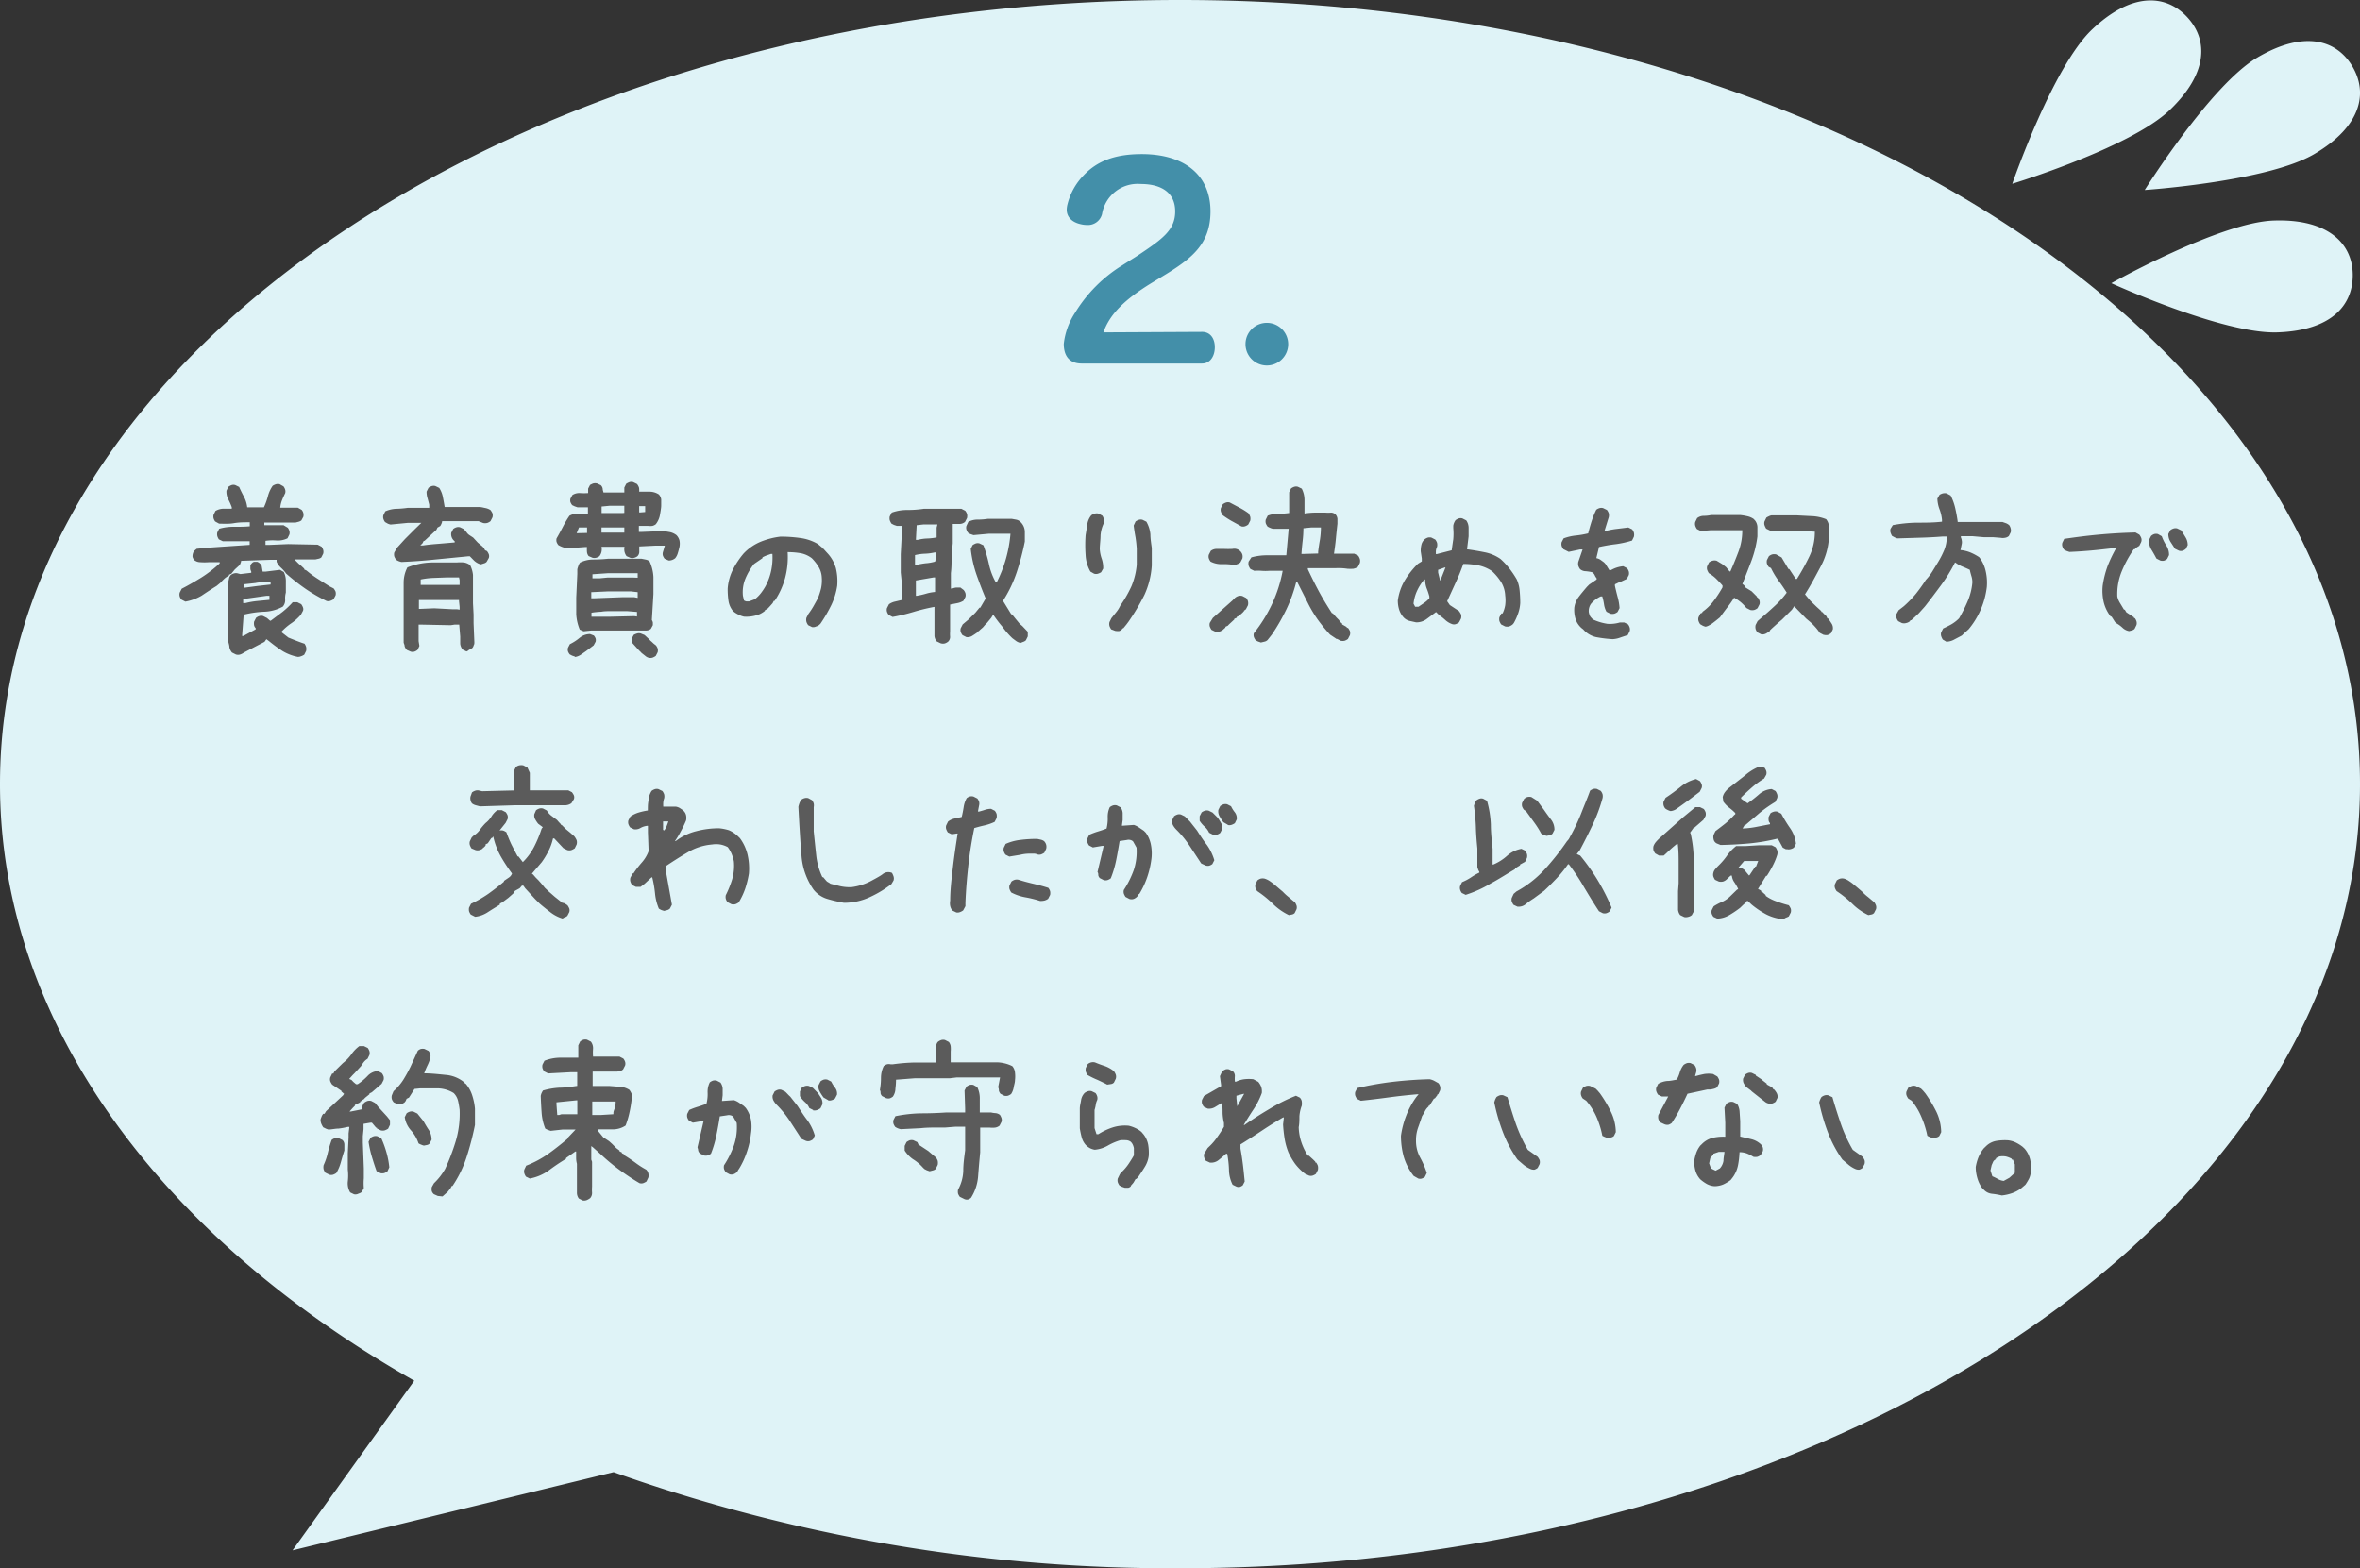
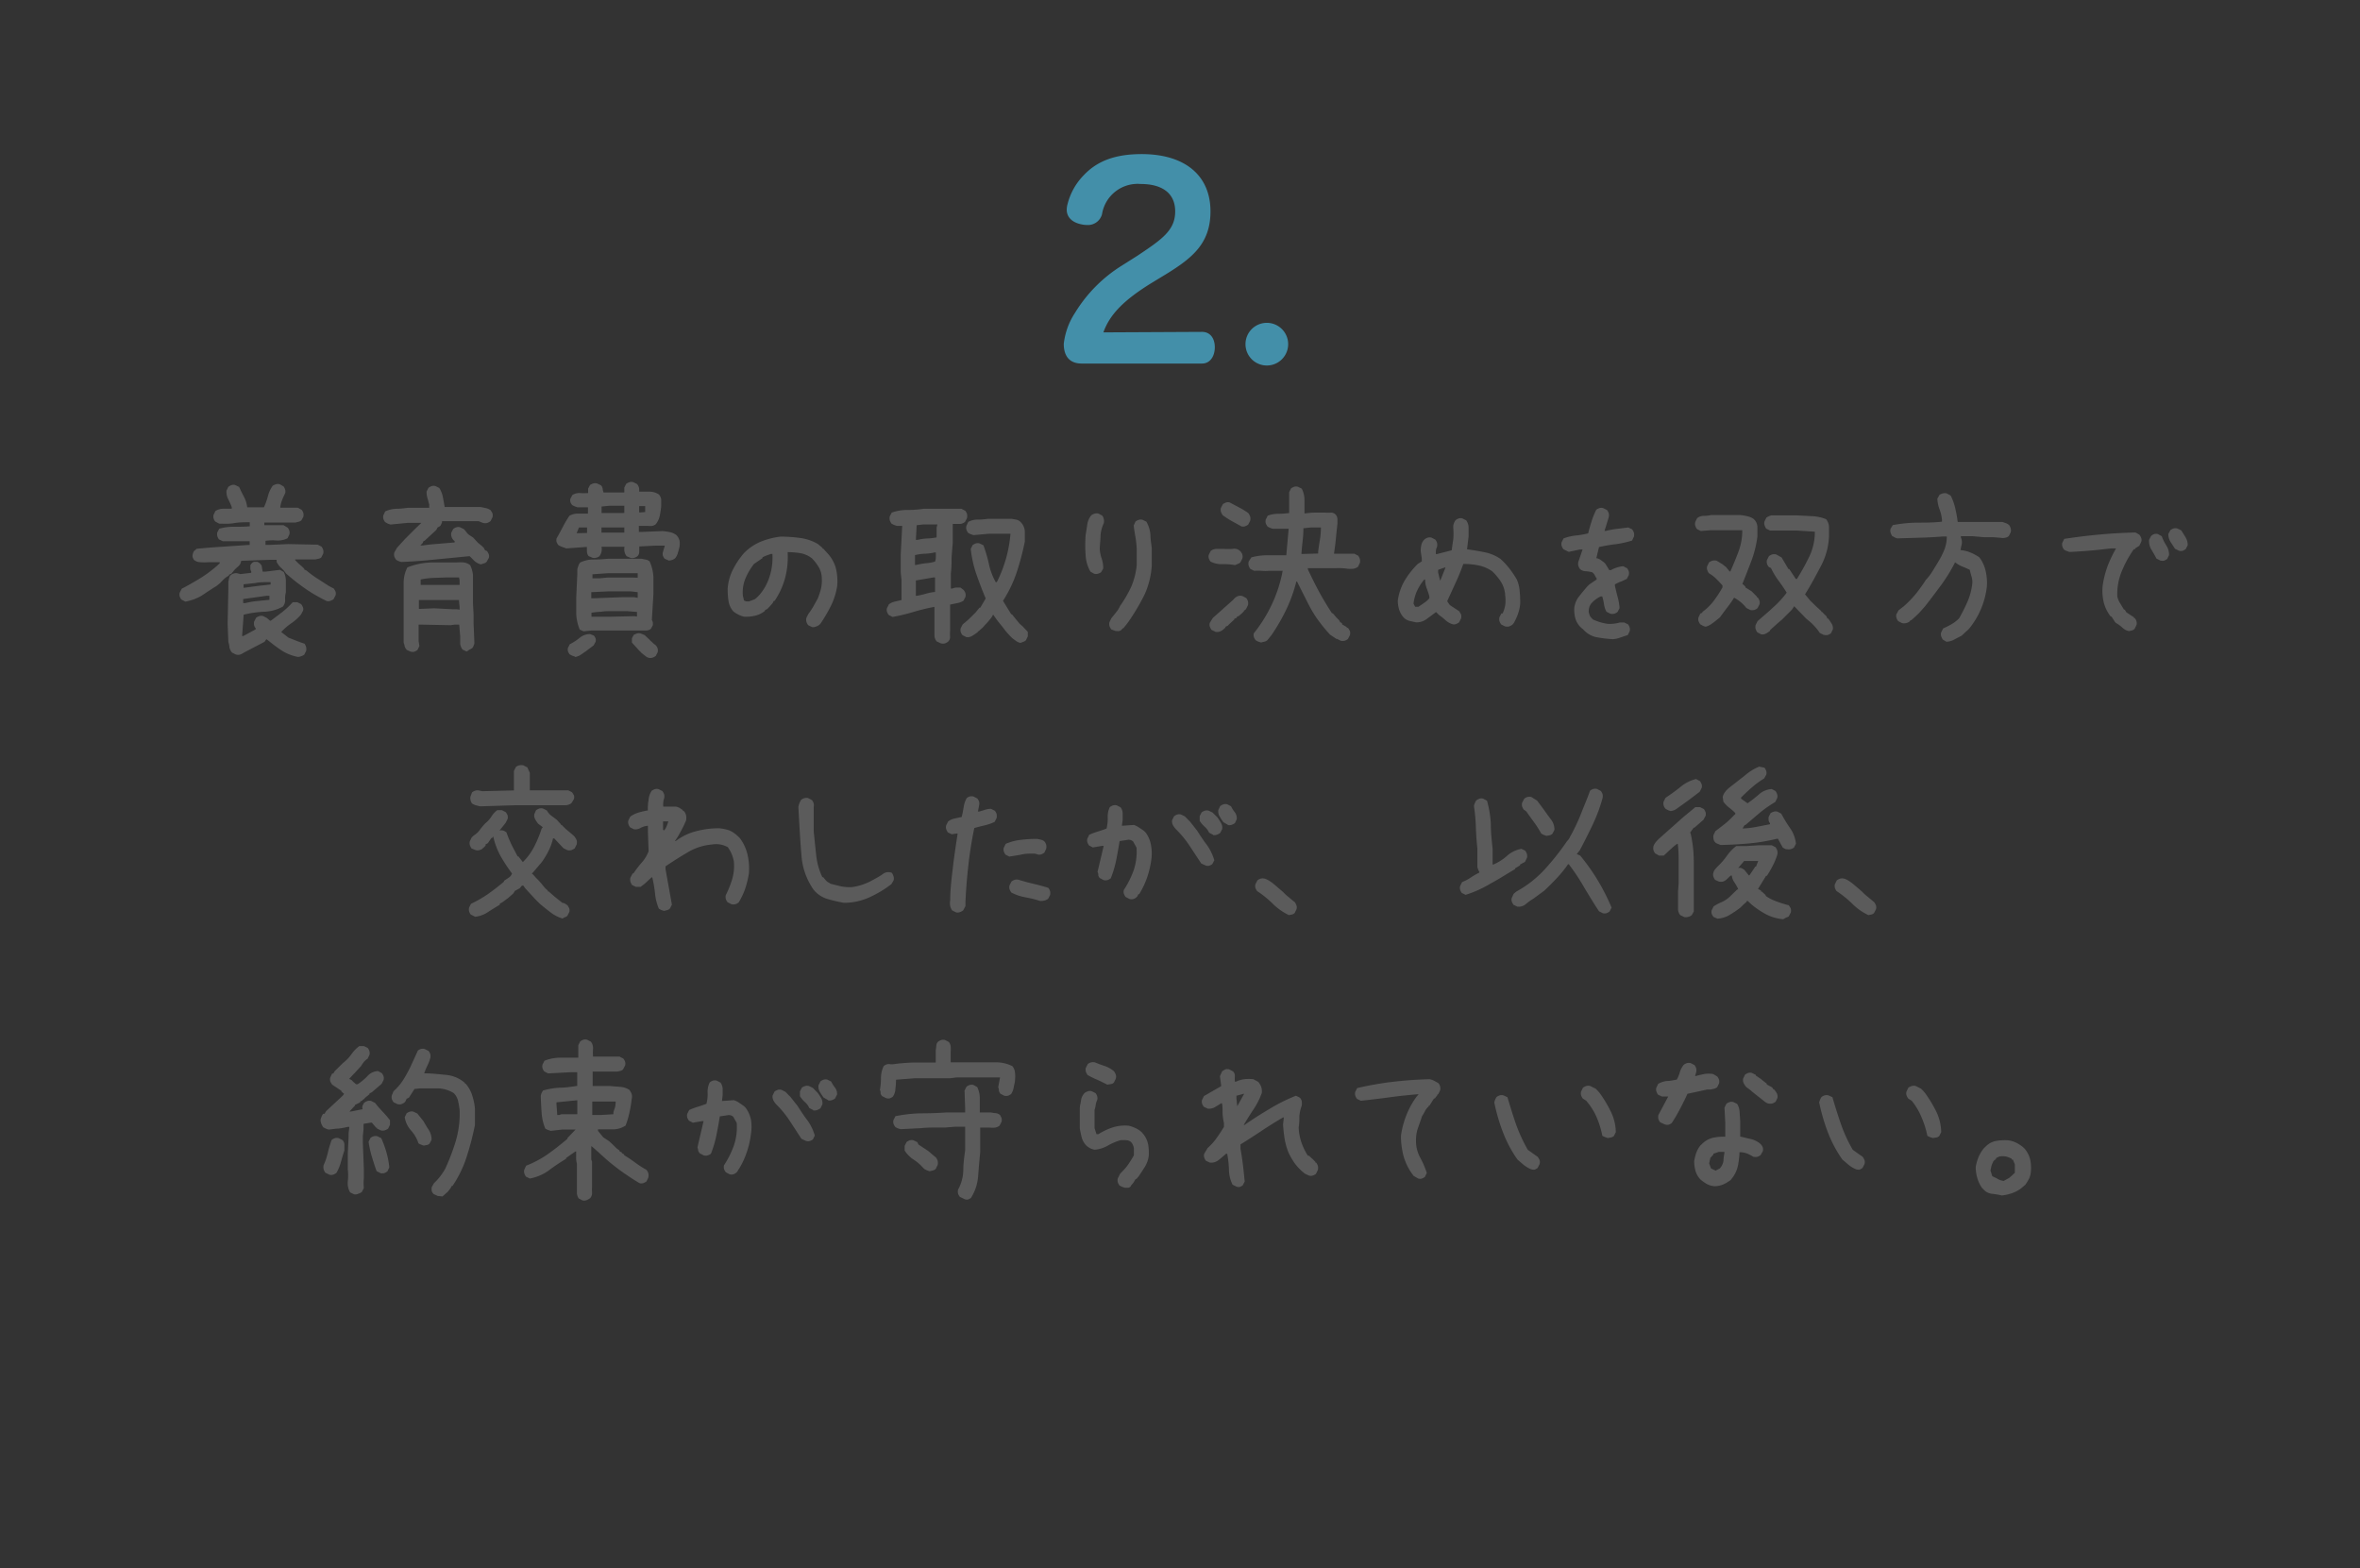
<svg xmlns="http://www.w3.org/2000/svg" width="240" height="159.48" viewBox="0 0 240 159.48">
  <rect x="0" y="0" width="240" height="159.48" fill="#333333" stroke="none" />
  <title>case02</title>
  <g data-name="レイヤー 2">
-     <path d="M0 79.74C0 35.7 53.73 0 120 0s120 35.7 120 79.74-53.73 79.74-120 79.74a169 169 0 0 1-57.6-9.77l-32.65 7.95 12.38-17.25C16.35 125.78 0 104 0 79.74zM220.64 11.2c-4 3.83-16 7.49-16 7.49s4.11-11.9 8.11-15.69 7.45-3.6 9.62-1.32 2.27 5.7-1.73 9.52zM235.36 15.66c-4.77 2.82-17.25 3.66-17.25 3.66s6.68-10.66 11.45-13.47 8.07-1.8 9.67.91.9 6.09-3.87 8.9zM231.61 33.8c-5.53.2-16.9-5-16.9-5s11-6.17 16.49-6.37 8 2.28 8.06 5.43-2.12 5.75-7.65 5.94z" fill="#dff3f7" />
    <path d="M122.24 33.75c.85 0 1.3.68 1.3 1.56s-.45 1.66-1.3 1.66H110c-1.2 0-1.82-.72-1.82-2a7.2 7.2 0 0 1 1.14-3.15A14.63 14.63 0 0 1 114.1 27l1.58-1c2.5-1.67 3.83-2.58 3.83-4.5s-1.41-2.79-3.51-2.79a3.67 3.67 0 0 0-3.93 3.07 1.48 1.48 0 0 1-1.53 1.1 2.72 2.72 0 0 1-.63-.08c-.83-.18-1.43-.68-1.43-1.48a2.43 2.43 0 0 1 .08-.55 6.46 6.46 0 0 1 1.64-2.94c1.3-1.38 3.07-2.16 5.9-2.16 4.39 0 7 2.16 7 5.83 0 3.25-1.84 4.73-4.5 6.37l-1.53.93c-2.65 1.64-4.19 3.1-4.86 5zM131 35a2.17 2.17 0 1 1-4.34 0 2.17 2.17 0 0 1 4.34 0z" fill="#438fa9" />
    <path d="M18.85 61.18l-.39-.2a.87.87 0 0 1-.18-.31.71.71 0 0 1 0-.41l.2-.39c.66-.34 1.32-.72 2-1.14a12.54 12.54 0 0 0 1.86-1.44v-.12h-1.08a5.79 5.79 0 0 1-.93 0 1 1 0 0 1-.33-.07 1.48 1.48 0 0 1-.25-.14 1 1 0 0 1-.17-.33 1 1 0 0 1 .15-.59l.27-.23c.77-.08 1.62-.15 2.57-.21l2.82-.19v-.37h-2.73l-.4-.19a1.25 1.25 0 0 1-.16-.33.81.81 0 0 1 0-.38l.19-.37a5.14 5.14 0 0 1 1.53-.2c.53 0 1.06 0 1.58-.05V53.11h-.08c-.52 0-1 0-1.52.09s-1 .06-1.52.05l-.4-.22a1.07 1.07 0 0 1-.16-.32.72.72 0 0 1 0-.36l.19-.39a1.65 1.65 0 0 1 .81-.23h.85v-.15a6.46 6.46 0 0 0-.36-.81 1.68 1.68 0 0 1-.18-.87l.19-.39a1.35 1.35 0 0 1 .33-.18.62.62 0 0 1 .38 0l.39.19c.15.34.32.68.49 1a3 3 0 0 1 .33 1.07H26.84a7 7 0 0 0 .4-1.11 3.28 3.28 0 0 1 .49-1.08 1.39 1.39 0 0 1 .35-.16.73.73 0 0 1 .36 0l.39.22a1 1 0 0 1 .17.33.66.66 0 0 1 0 .37c-.11.22-.22.46-.32.71a2.7 2.7 0 0 0-.18.76h1.79l.39.22a.87.87 0 0 1 .17.33.92.92 0 0 1 0 .37l-.2.37a.86.86 0 0 1-.29.14l-.31.08h-3.17v.27h1.96l.43.26a1.07 1.07 0 0 1 .16.32.72.72 0 0 1 0 .36l-.19.39a2.18 2.18 0 0 1-1.16.22A4.88 4.88 0 0 0 27 55v.41h.43l1.88-.08 3 .06.4.21a1.25 1.25 0 0 1 .16.33.77.77 0 0 1 0 .37l-.19.38a.61.61 0 0 1-.29.14l-.32.07h-2.05v.08l.35.35.27.23.3.28v.08l.23.11a10.38 10.38 0 0 0 1.14.84l1.17.75.45.23a1.61 1.61 0 0 1 .19.31.7.7 0 0 1 0 .41l-.21.39a1.5 1.5 0 0 1-.34.16.58.58 0 0 1-.37 0 16.18 16.18 0 0 1-2.11-1.22 21.09 21.09 0 0 1-2-1.57 3.72 3.72 0 0 0-.52-.59 1.86 1.86 0 0 1-.44-.6v-.2h-.7l-2.91.1a.49.49 0 0 1-.06.23c0 .08-.08.16-.13.24l-.45.41-.35.43-.24.11v.08a2.19 2.19 0 0 0-.46.31 5.66 5.66 0 0 0-.42.43l-.39.32c-.51.31-1 .64-1.54 1a5 5 0 0 1-1.63.59zm11.42 5.62a4.73 4.73 0 0 1-1.55-.6 15.45 15.45 0 0 1-1.36-1l-.27-.2-.19.27-2.09 1.09a1.37 1.37 0 0 1-.38.2.73.73 0 0 1-.44 0l-.4-.2a1.26 1.26 0 0 1-.26-.53c0-.21-.08-.4-.11-.58l-.07-1.82.07-3.51v-.69c0-.13.05-.26.07-.4a.64.64 0 0 1 .19-.36.84.84 0 0 1 .33-.16.66.66 0 0 1 .37 0l.27.07 1.1-.13v-.14a.62.62 0 0 1-.09-.29v-.33a.71.71 0 0 1 .16-.22.44.44 0 0 1 .23-.14h.31a.86.86 0 0 1 .45.41l.1.59h.31l.73-.09.72-.09.39.22a2.07 2.07 0 0 1 .21 1v1.09A2.21 2.21 0 0 0 29 61a1 1 0 0 1-.24.69 4.22 4.22 0 0 1-1.92.52 10.66 10.66 0 0 0-2.06.3l-.16 2.17h.12L26 64v-.12a.59.59 0 0 1-.16-.29 1.14 1.14 0 0 1 0-.37l.2-.39a1 1 0 0 1 .34-.18.62.62 0 0 1 .38 0l.39.2.31.27h.08l1.17-.88a8.49 8.49 0 0 0 1.06-1h.46l.4.2a1.32 1.32 0 0 1 .18.33.47.47 0 0 1 0 .35l-.21.39a5 5 0 0 1-1 .89 5.89 5.89 0 0 0-1 .87l.1.08.63.49c.74.3 1.28.51 1.64.62a1.25 1.25 0 0 1 .16.33.93.93 0 0 1 0 .41l-.19.38a1.49 1.49 0 0 1-.36.17.73.73 0 0 1-.31.05zm-2.75-7.36v-.24h-.31c-.42 0-.83 0-1.24.09l-1.2.13v.35h.08l1.34-.18zM27.4 61v-.41h-.31l-2.36.33v.41h.23a7.92 7.92 0 0 1 1.2-.21zM48.91 57.39a1.18 1.18 0 0 1-.37-.14 1.56 1.56 0 0 1-.34-.25l-.42-.43h-.16l-3.38.33c-1.13.12-2.27.2-3.42.25a2.46 2.46 0 0 1-.29-.09 1.48 1.48 0 0 1-.25-.14 1.35 1.35 0 0 1-.18-.33.8.8 0 0 1 0-.41l.27-.47.82-.9 1-1 .66-.64h-1.36l-1.76.17a1.25 1.25 0 0 1-.31-.1l-.26-.15a1 1 0 0 1-.17-.33.66.66 0 0 1 0-.37l.19-.39a3 3 0 0 1 1.12-.26 9.24 9.24 0 0 0 1.17-.1H43.65v-.32c-.05-.2-.11-.42-.17-.64a2.26 2.26 0 0 1-.1-.69l.2-.39a1.29 1.29 0 0 1 .33-.17.66.66 0 0 1 .37 0l.39.19a2.64 2.64 0 0 1 .37.94q.1.51.18 1h3.55c.18 0 .38.06.58.1a1.47 1.47 0 0 1 .53.21 1.94 1.94 0 0 1 .2.33.79.79 0 0 1 0 .41l-.2.39a1.06 1.06 0 0 1-.33.18.86.86 0 0 1-.43 0l-.45-.18h-3.71a.53.53 0 0 1-.06.24 1.19 1.19 0 0 1-.13.25l-.28.16-.11.23L43.17 55h-.08l-.12.24-.23.23H43c.52-.08 1.06-.13 1.6-.17l1.64-.14v-.12a.9.9 0 0 1-.35-.86l.2-.39a1 1 0 0 1 .33-.17.66.66 0 0 1 .37 0l.39.19.27.32a1 1 0 0 0 .32.31l.35.23.11.12.36.39.47.39.15.16.12.23.19.08a1.35 1.35 0 0 1 .19.33.59.59 0 0 1 0 .37l-.22.39a.53.53 0 0 1-.27.16zm-1.47 8.86l-.39-.19a1 1 0 0 1-.18-.31.91.91 0 0 1-.07-.35v-.67l-.1-1.21h-.47l-.39.06-3-.06h-.27v1.68l.08.49-.18.39a.92.92 0 0 1-.33.19.66.66 0 0 1-.37 0l-.39-.17a1 1 0 0 1-.23-.37c0-.15-.08-.28-.1-.39v-4.38-1.68a3.38 3.38 0 0 1 .38-1.58 7.16 7.16 0 0 1 2.43-.5h2.58a3.66 3.66 0 0 1 .75 0 1.39 1.39 0 0 1 .62.27 2.92 2.92 0 0 1 .29 1v2.88l.06 1.15v.88l.08 1.93c0 .11 0 .21-.07.32a.59.59 0 0 1-.14.27 1.63 1.63 0 0 1-.34.19.66.66 0 0 1-.25.16zm-.7-4.25v-.28l-.06-.58v-.12H42.6v.9h.12l1.44-.06 1.9.1h.42zm0-2.52V59l-.06-.28h-1.23l-1.36.05a7.69 7.69 0 0 0-1.31.16v.55h3.42zM68 57l-.41-.18a1.14 1.14 0 0 1-.18-.32.66.66 0 0 1 0-.34l.2-.67h-1l-1.6.08v.53a.64.64 0 0 1-.19.47 1 1 0 0 1-.34.16.66.66 0 0 1-.37 0l-.39-.17a1.17 1.17 0 0 1-.21-.45 1.25 1.25 0 0 1 0-.51h-2.34a1.25 1.25 0 0 1 0 .51 1.17 1.17 0 0 1-.21.45 1 1 0 0 1-.33.16.7.7 0 0 1-.38 0l-.39-.17a.8.8 0 0 1-.17-.43 3.93 3.93 0 0 1 0-.49h-.2l-1.89.14-.43-.15a2.33 2.33 0 0 1-.39-.19 1.14 1.14 0 0 1-.18-.32.72.72 0 0 1 0-.36c.21-.36.42-.75.63-1.15a10 10 0 0 1 .68-1.15 1.72 1.72 0 0 1 .88-.22h1v-.64h-1.06l-.29-.1-.25-.12a1.24 1.24 0 0 1-.18-.31.68.68 0 0 1 0-.35l.2-.37a1.28 1.28 0 0 1 .76-.2 6 6 0 0 0 .84 0v-.45l.19-.37a2.11 2.11 0 0 1 .34-.16.91.91 0 0 1 .37 0l.39.18a.63.63 0 0 1 .19.36c0 .14.06.27.08.38h2.12v-.5l.19-.38a1.54 1.54 0 0 1 .34-.17.66.66 0 0 1 .37 0l.39.19a1.1 1.1 0 0 1 .21.4A1.91 1.91 0 0 1 65 50h1a1.73 1.73 0 0 1 1 .28.93.93 0 0 1 .24.51v.64c0 .22-.08.65-.14 1a2.15 2.15 0 0 1-.41.88.88.88 0 0 1-.35.17 2 2 0 0 1-.43 0h-.94v.61h.35l2-.08c.28 0 .54.06.79.1a1.67 1.67 0 0 1 .68.31 1.22 1.22 0 0 1 .31.55 1.72 1.72 0 0 1 0 .64c-.05.21-.1.41-.16.6a1.49 1.49 0 0 1-.27.55A1 1 0 0 1 68 57zm-9.51 9.78l-.3-.1-.25-.13a1.09 1.09 0 0 1-.18-.31.72.72 0 0 1 0-.36l.19-.37a5 5 0 0 0 1-.65 1.66 1.66 0 0 1 1.05-.38l.39.15a1 1 0 0 1 .18.3.61.61 0 0 1 0 .33l-.2.37-.78.59-.55.38a1.44 1.44 0 0 1-.6.22zm.86-2.58l-.39-.17a4.67 4.67 0 0 1-.36-1.59v-1.66l.11-2.42v-.41c0-.13.06-.26.1-.39a1.16 1.16 0 0 1 .18-.35 3 3 0 0 1 1.36-.31 14.87 14.87 0 0 0 1.49-.08h3.4l.45.09a.85.85 0 0 1 .37.18 4.32 4.32 0 0 1 .39 1.59v1.73l-.16 2.64a.82.82 0 0 1 .1.24 2.48 2.48 0 0 1 0 .29l-.2.37a.79.79 0 0 1-.51.17h-5.54zm.35-10v-.56H58.88l-.24.58h.12zm5.15 6.6V60.22l-.7-.08h-2.3l-1.72.08v.62h.27l2.89-.11h1.21zm-.07 1.9v-.47l-1-.08h-1.63c-.34 0-.69 0-1 .06a8.76 8.76 0 0 0-1 .1V62.72H62l2.5-.06zm.07-3.95V58.29h-3l-1.6.11v.41h.74l.82-.08h2.5zm-1.36-4.59v-.52h-2.32v.52zm0-2v-.73H62l-.82.08v.66h2.15zM66 66.9a.82.82 0 0 1-.37-.19l-.38-.3-.15-.16-.1-.09-.74-.82v-.43l.19-.35a2 2 0 0 1 .34-.14.66.66 0 0 1 .37 0l.39.16.45.42.15.16.12.1.2.19.23.18a1.14 1.14 0 0 1 .18.32.8.8 0 0 1 0 .38l-.19.37a1.19 1.19 0 0 1-.33.18.77.77 0 0 1-.36.02zm-.39-14.83V51.47H65v.64h.12zM82.58 63.77l-.39-.19a1.11 1.11 0 0 1-.18-.34.84.84 0 0 1 0-.42l.2-.39a7.34 7.34 0 0 0 .51-.77c.15-.27.31-.55.46-.84a7.39 7.39 0 0 0 .32-1 3.88 3.88 0 0 0 .07-1.09 2.31 2.31 0 0 0-.31-1.06 4.76 4.76 0 0 0-.7-.9 2.69 2.69 0 0 0-1.13-.51 8 8 0 0 0-1.33-.11 8.38 8.38 0 0 1-.26 2.63 7.8 7.8 0 0 1-1.07 2.33h-.08l-.12.23-.31.35-.23.24-.24.12v.07a2.35 2.35 0 0 1-1 .49 3.62 3.62 0 0 1-1.14.1 2.25 2.25 0 0 1-.58-.22 2.48 2.48 0 0 1-.51-.33 2.13 2.13 0 0 1-.48-1.07 8.28 8.28 0 0 1-.08-1.24 5.12 5.12 0 0 1 .52-1.9 8.39 8.39 0 0 1 1.1-1.66 5.05 5.05 0 0 1 1.76-1.21 7.85 7.85 0 0 1 2-.51 14.71 14.71 0 0 1 2 .14 4.76 4.76 0 0 1 1.79.61l.47.39v.08h.08l.39.43a3.72 3.72 0 0 1 .89 1.54 5.63 5.63 0 0 1 .14 1.81 6.91 6.91 0 0 1-.62 2 15.31 15.31 0 0 1-1.08 1.85l-.12.12a.87.87 0 0 1-.33.17.66.66 0 0 1-.41.06zm-5.82-2.83a3.64 3.64 0 0 0 .62-.62 5.8 5.8 0 0 0 .47-.71 6.07 6.07 0 0 0 .57-1.56 6.49 6.49 0 0 0 .13-1.72h-.15l-.45.16a2.57 2.57 0 0 0-.41.19v.08l-.86.59a6.34 6.34 0 0 0-.88 1.5 3.62 3.62 0 0 0-.25 1.74l.11.47a.82.82 0 0 0 .24.1h.27zM95.64 65.41l-.39-.19a1 1 0 0 1-.22-.55v-2.95H95a20 20 0 0 0-2.1.51 18.87 18.87 0 0 1-2.13.51l-.39-.2a1.06 1.06 0 0 1-.18-.33.66.66 0 0 1 0-.37l.2-.39a1.63 1.63 0 0 1 .6-.27l.68-.16V59l-.08-.78v-1.85l.15-2.89h-.54l-.3-.1-.25-.13a1.51 1.51 0 0 1-.18-.36.91.91 0 0 1 0-.37l.2-.39a4.65 4.65 0 0 1 1.61-.27 10.85 10.85 0 0 0 1.65-.12h3.83l.39.2a1.06 1.06 0 0 1 .18.33.92.92 0 0 1 0 .41l-.2.39a.85.85 0 0 1-.59.21h-.66v1.96q-.07.73-.12 1.5c0 .51 0 1-.07 1.54v1.57h.15a1.4 1.4 0 0 1 .39-.1h.43L98 60a1.06 1.06 0 0 1 .18.33.76.76 0 0 1 0 .37l-.2.39a1.84 1.84 0 0 1-.66.25l-.7.14v2.71a3.64 3.64 0 0 0 0 .57.66.66 0 0 1-.2.49 1.06 1.06 0 0 1-.33.18.77.77 0 0 1-.45-.02zm-.55-8.3a1.25 1.25 0 0 0 .08-.45v-.48h-.12a5.15 5.15 0 0 1-1 .13 5.14 5.14 0 0 0-1 .14v1h.12c.31-.07.63-.13.95-.17a4.46 4.46 0 0 0 .97-.17zm.16-2.46v-1l.08-.32h-1.41l-.7.08-.08 1.49h.19a4.45 4.45 0 0 1 1-.14 6 6 0 0 0 .92-.11zm-.16 5.55v-1.48h-.15l-1.8.31v1.56h.08a7.77 7.77 0 0 0 .93-.21 4.58 4.58 0 0 1 .94-.18zm8.69 5.18a1.16 1.16 0 0 1-.43-.18l-.39-.29a7.72 7.72 0 0 1-1-1.15 13.72 13.72 0 0 1-.96-1.26l-.19.32-.43.52-.2.2-.23.27-.28.24-.15.15h-.08v.08c-.18.13-.37.26-.55.37a.89.89 0 0 1-.62.14l-.39-.2a1.06 1.06 0 0 1-.18-.33.66.66 0 0 1 0-.37l.2-.39.58-.49.71-.7.42-.51h.08l.55-.94c-.34-.8-.65-1.62-.94-2.44a12 12 0 0 1-.58-2.6l.19-.39a1.73 1.73 0 0 1 .33-.17.66.66 0 0 1 .37 0l.4.19a14.51 14.51 0 0 1 .56 1.92 6.52 6.52 0 0 0 .69 1.83h.11a13.3 13.3 0 0 0 1.39-4.92h-2.21l-1.55.14-.29-.1a1.08 1.08 0 0 1-.26-.14 1 1 0 0 1-.17-.33.66.66 0 0 1 0-.37l.19-.41a2 2 0 0 1 1-.23 7.2 7.2 0 0 0 1-.08h2.41l.44.08a.86.86 0 0 1 .41.19l.12.12a1.41 1.41 0 0 1 .37.92v1a26.91 26.91 0 0 1-.82 3.11 12.94 12.94 0 0 1-1.4 2.92l.84 1.37h.07l.32.4.46.56.28.24.55.58v.47l-.19.39a.63.63 0 0 1-.27.16zM111.26 58.34l-.37-.21a3.75 3.75 0 0 1-.49-1.7 14.13 14.13 0 0 1 0-2c.06-.37.12-.73.17-1.09a1.9 1.9 0 0 1 .41-.94 1.18 1.18 0 0 1 .36-.17.7.7 0 0 1 .38 0l.38.21a.91.91 0 0 1 .15.35 1 1 0 0 1 0 .42 3.49 3.49 0 0 0-.33 1.23c0 .44-.07.9-.08 1.38a3.62 3.62 0 0 0 .2 1 2.91 2.91 0 0 1 .15 1l-.21.37a1.2 1.2 0 0 1-.35.16.65.65 0 0 1-.37-.01zm2.16 5.82L113 64a1.48 1.48 0 0 1-.17-.33.8.8 0 0 1 0-.41l.19-.39.49-.61a2.89 2.89 0 0 0 .41-.66 12.23 12.23 0 0 0 1.15-2 7.41 7.41 0 0 0 .53-2.16v-1.65a11.82 11.82 0 0 0-.13-1.18q-.11-.59-.18-1.17l.19-.41a1.2 1.2 0 0 1 .34-.17.66.66 0 0 1 .37 0l.39.19a3.2 3.2 0 0 1 .41 1.29c0 .46.08.92.14 1.39v1.77a8.43 8.43 0 0 1-.75 3 22.15 22.15 0 0 1-1.6 2.7l-.23.31-.32.39h-.07l-.08.12a.64.64 0 0 1-.29.16 2.34 2.34 0 0 1-.37-.02zM125.59 57.47a6.24 6.24 0 0 0-1.29-.1 2.39 2.39 0 0 1-1.19-.26 1.06 1.06 0 0 1-.18-.33.66.66 0 0 1 0-.37l.2-.39a1 1 0 0 1 .62-.2h.7a8.7 8.7 0 0 0 .89 0 .86.86 0 0 1 1 .57.78.78 0 0 1 0 .41l-.2.39a.63.63 0 0 1-.27.16zm-2 6.77l-.39-.19a1.73 1.73 0 0 1-.17-.33.69.69 0 0 1 0-.38l.31-.5 2-1.78.26-.27a1.06 1.06 0 0 1 .33-.18.79.79 0 0 1 .41 0l.39.2a1.06 1.06 0 0 1 .18.33.91.91 0 0 1 0 .41l-.2.39-.12.12h-.07v.07l-.16.18-.35.31-.24.12v.08l-.25.11V63l-.55.51-.11.12-.24.11v.08l-.27.24a1.3 1.3 0 0 1-.33.17.7.7 0 0 1-.45.01zm2.64-10.72l-1-.55a9.07 9.07 0 0 1-.89-.58 1.67 1.67 0 0 1-.18-.35.69.69 0 0 1 0-.38l.2-.39a1.29 1.29 0 0 1 .33-.17.66.66 0 0 1 .37 0l1 .53a7.53 7.53 0 0 1 .9.56 1.67 1.67 0 0 1 .18.35.92.92 0 0 1 0 .41l-.2.39a1.06 1.06 0 0 1-.33.18.66.66 0 0 1-.4 0zm2 11.82l-.29-.1a1.48 1.48 0 0 1-.25-.14 1.06 1.06 0 0 1-.18-.33.66.66 0 0 1 0-.37 14.79 14.79 0 0 0 1.86-3 14.05 14.05 0 0 0 1.07-3.35h-1.37a4.86 4.86 0 0 1-.76 0 4.86 4.86 0 0 0-.76 0l-.39-.19a1.24 1.24 0 0 1-.18-.34.91.91 0 0 1 0-.41l.28-.43a6.08 6.08 0 0 1 1.73-.21h1.82l.24-2.7H129.44a1.42 1.42 0 0 1-.29-.1 1.19 1.19 0 0 1-.25-.13 1.35 1.35 0 0 1-.18-.33.77.77 0 0 1 0-.37l.2-.4a2.9 2.9 0 0 1 1.07-.19 8.05 8.05 0 0 0 1.11-.08v-2.11l.19-.39a1.15 1.15 0 0 1 .33-.17.66.66 0 0 1 .37 0l.39.19a2.54 2.54 0 0 1 .28 1.19v1.33h.08a6.77 6.77 0 0 1 1-.08h1.06a3.31 3.31 0 0 0 .55 0 .66.66 0 0 1 .48.2.78.78 0 0 1 .18.43v.51c-.06.52-.11 1-.16 1.54s-.12 1-.19 1.5h2.07l.39.2a1.29 1.29 0 0 1 .17.33.79.79 0 0 1 0 .41l-.19.39a1.21 1.21 0 0 1-.49.2 4.78 4.78 0 0 1-.57 0 6.13 6.13 0 0 0-1.22-.06H133v.11c.34.73.7 1.46 1.09 2.19s.85 1.49 1.37 2.29h.08l.37.43.27.27.12.23h.08l.11.12v.08l.47.27v.08h.12a1.81 1.81 0 0 1 .2.33.79.79 0 0 1 0 .41l-.2.39a1.19 1.19 0 0 1-.33.18.92.92 0 0 1-.41 0l-.39-.2V65l-.69-.46A16.69 16.69 0 0 1 134 63a12.66 12.66 0 0 1-1-1.68l-1.1-2.18h-.07a15.09 15.09 0 0 1-1 2.8 20 20 0 0 1-1.5 2.61l-.43.54a.62.62 0 0 1-.3.16zm5.82-9.05v-.19c.05-.42.11-.82.18-1.21a8.22 8.22 0 0 0 .1-1.25h-1l-.78.08a11.2 11.2 0 0 1-.08 1.3c-.05.43-.09.87-.12 1.31h.32zM153.05 63.7l-.39-.2a1.46 1.46 0 0 1-.18-.35.92.92 0 0 1 0-.37l.2-.39h.12a3 3 0 0 0 .27-.84 3.78 3.78 0 0 0 0-1 2.88 2.88 0 0 0-.41-1.35 5.66 5.66 0 0 0-.92-1.11 3.8 3.8 0 0 0-1.37-.59 7.79 7.79 0 0 0-1.56-.15c-.23.65-.49 1.29-.78 1.91l-.86 1.88.27.39.94.62a2.9 2.9 0 0 1 .2.33.82.82 0 0 1 0 .42l-.2.39a1.32 1.32 0 0 1-.33.18.59.59 0 0 1-.37 0 2 2 0 0 1-.69-.41 5.51 5.51 0 0 0-.64-.51l-.31-.31-.94.7a1.73 1.73 0 0 1-1.09.35l-.68-.15a1.26 1.26 0 0 1-.59-.35 2.2 2.2 0 0 1-.45-.78 3.14 3.14 0 0 1-.14-.94 5.5 5.5 0 0 1 .68-2 8.45 8.45 0 0 1 1.37-1.74l.39-.24v-.29l-.11-.74a2.73 2.73 0 0 1 .07-.66 1.1 1.1 0 0 1 .32-.55 1.06 1.06 0 0 1 .33-.18.76.76 0 0 1 .37 0l.39.2a1.06 1.06 0 0 1 .18.33.93.93 0 0 1 0 .41 1.2 1.2 0 0 0-.11.35 1.72 1.72 0 0 0 0 .39h.08l1.52-.39c.05-.36.1-.73.16-1.11a6.29 6.29 0 0 0 0-1.15v-.24a1.26 1.26 0 0 1 .09-.31 1.48 1.48 0 0 1 .14-.25 1.19 1.19 0 0 1 .33-.18.66.66 0 0 1 .37 0l.39.2a1.32 1.32 0 0 1 .24.77v.85l-.16 1.32c.6.08 1.19.18 1.78.3a4.21 4.21 0 0 1 1.62.68 7.51 7.51 0 0 1 .93 1 9.87 9.87 0 0 1 .73 1.09 3.54 3.54 0 0 1 .29 1.15q.06.61.06 1.23a3.76 3.76 0 0 1-.21 1.06 5.7 5.7 0 0 1-.45 1l-.12.14a1.25 1.25 0 0 1-.36.2.92.92 0 0 1-.41-.01zm-8.79-2l.57-.39a2.59 2.59 0 0 0 .53-.47v-.19a7.52 7.52 0 0 0-.28-.84 2.54 2.54 0 0 1-.15-.88h-.08a4.78 4.78 0 0 0-.74 1.15 4.11 4.11 0 0 0-.36 1.31l.16.31h.31zm2.23-2.7l.51-1.29h-.08l-.67.24v.27l.2.82zM164 65a12.93 12.93 0 0 1-1.7-.21A2.45 2.45 0 0 1 161 64a2.09 2.09 0 0 1-.76-1 3.2 3.2 0 0 1-.14-1.2 2.3 2.3 0 0 1 .47-1.13c.26-.34.53-.66.82-1l.23-.23.75-.51v-.12a1.38 1.38 0 0 1-.2-.33.67.67 0 0 0-.27-.29 4.63 4.63 0 0 0-.65-.1.9.9 0 0 1-.56-.21 1.24 1.24 0 0 1-.18-.34.91.91 0 0 1 0-.41l.43-1.25h-.27l-1.14.24-.54-.27a1.24 1.24 0 0 1-.18-.34.76.76 0 0 1 0-.37l.2-.39a5 5 0 0 1 1.23-.29 9.16 9.16 0 0 0 1.27-.22c.1-.41.22-.83.35-1.24a8.52 8.52 0 0 1 .47-1.16 1 1 0 0 1 .33-.17.66.66 0 0 1 .37 0l.39.19a1.35 1.35 0 0 1 .18.33.92.92 0 0 1 0 .41l-.43 1.39h.15a8.22 8.22 0 0 1 1.14-.21l1.13-.14.39.19a1.24 1.24 0 0 1 .18.34.92.92 0 0 1 0 .41l-.19.39a9.78 9.78 0 0 1-1.66.37c-.53.06-1.1.16-1.7.29l-.27 1.13a1.13 1.13 0 0 1 .41.16l.37.27.15.16.39.63h.16a3.13 3.13 0 0 1 1.25-.4l.39.2a1.06 1.06 0 0 1 .18.33.77.77 0 0 1 0 .37l-.2.39-.6.28c-.07 0-.27.11-.61.27v.16q.12.54.27 1.11a5.65 5.65 0 0 1 .2 1.15l-.2.39a1.06 1.06 0 0 1-.33.18.92.92 0 0 1-.41 0l-.39-.2a2.2 2.2 0 0 1-.25-.76 5.45 5.45 0 0 0-.18-.8h-.15a2.9 2.9 0 0 0-1 .76 1.3 1.3 0 0 0-.22.84 1.81 1.81 0 0 0 .14.43 2.84 2.84 0 0 0 .29.32 5.48 5.48 0 0 0 1.47.44 3.56 3.56 0 0 0 1.27-.14h.43l.39.19a1 1 0 0 1 .17.33.66.66 0 0 1 0 .37l-.19.39-.72.24a2.63 2.63 0 0 1-.82.18zM173.45 63.73a1.42 1.42 0 0 1-.29-.1l-.26-.15a1.29 1.29 0 0 1-.17-.33.66.66 0 0 1 0-.37l.19-.39.2-.08v-.08a5.18 5.18 0 0 0 1.16-1.13 11.87 11.87 0 0 0 .89-1.37v-.19c-.21-.24-.43-.47-.65-.69a3.9 3.9 0 0 0-.74-.56 1.54 1.54 0 0 1-.17-.34.66.66 0 0 1 0-.37l.19-.39a1.14 1.14 0 0 1 .35-.17.83.83 0 0 1 .42 0l.58.35.39.31.35.43h.08c.29-.65.56-1.31.82-2a6.08 6.08 0 0 0 .39-2.19h-3.22l-1 .08-.39-.2a1.2 1.2 0 0 1-.17-.34.7.7 0 0 1 0-.38l.19-.39a1.1 1.1 0 0 1 .69-.23 3.45 3.45 0 0 0 .72-.08h3a5.69 5.69 0 0 1 .7.12 1.77 1.77 0 0 1 .63.27l.15.16a1.16 1.16 0 0 1 .24.75v.87a11 11 0 0 1-.61 2.48c-.3.79-.61 1.58-.92 2.36l.12.08.19.19v.08l.63.39.55.55v.08h.07a1.06 1.06 0 0 1 .18.33.66.66 0 0 1 0 .37l-.2.39a1.06 1.06 0 0 1-.33.18.91.91 0 0 1-.41 0l-.39-.2a4.15 4.15 0 0 0-.58-.6 4.36 4.36 0 0 0-.67-.45 10.08 10.08 0 0 1-.7 1c-.26.34-.51.68-.74 1l-.43.35-.3.23a1.85 1.85 0 0 1-.33.21 1.23 1.23 0 0 1-.4.16zm12 .83l-.39-.2a4.57 4.57 0 0 0-.49-.63 5.17 5.17 0 0 0-.58-.56l-.32-.27-1.21-1.25-.23.35-1 1-.46.39-.59.53-.16.16H180v.07a2.29 2.29 0 0 1-.41.28.77.77 0 0 1-.48.08l-.39-.2a1.06 1.06 0 0 1-.18-.33.86.86 0 0 1 0-.43l.2-.39.31-.27c.47-.4.94-.81 1.4-1.24a9.51 9.51 0 0 0 1.25-1.38q-.39-.63-.84-1.23a7.9 7.9 0 0 1-.76-1.27l-.23-.12a1.06 1.06 0 0 1-.18-.33.77.77 0 0 1 0-.37l.2-.39a1.06 1.06 0 0 1 .33-.18.92.92 0 0 1 .41 0l.55.31.7 1.18h.08l.66 1h.12a23.29 23.29 0 0 0 1.26-2.28 5.74 5.74 0 0 0 .56-2.52l-1.86-.12H180l-.39-.19a2 2 0 0 1-.17-.36.66.66 0 0 1 0-.37l.19-.39a1.41 1.41 0 0 1 .24-.13 1.08 1.08 0 0 1 .27-.1h2.58l1.53.08a4.32 4.32 0 0 1 1.46.31 1.35 1.35 0 0 1 .29.81v.93a7.07 7.07 0 0 1-.84 3.06c-.51.95-1 1.9-1.6 2.84l.55.66.64.62.31.28.16.15v.08h.08l.23.24.2.19.11.24h.08c.11.15.22.32.33.49a.87.87 0 0 1 .14.62l-.19.39a1.24 1.24 0 0 1-.34.18.91.91 0 0 1-.38-.02zM197.94 65.26l-.37-.22a1.53 1.53 0 0 1-.16-.34.68.68 0 0 1 0-.4l.2-.39c.26-.12.53-.25.8-.4a3.75 3.75 0 0 0 .82-.63c.27-.47.55-1 .83-1.64a6.26 6.26 0 0 0 .52-2 2.07 2.07 0 0 0-.1-.66c-.06-.21-.12-.42-.16-.63-.23-.11-.47-.22-.72-.32a3 3 0 0 1-.66-.36l-.12-.08a16.51 16.51 0 0 1-1.44 2.34c-.54.73-1.08 1.45-1.63 2.15l-.62.69-.39.37-.37.33h-.08l-.08.12a.86.86 0 0 1-.36.17.82.82 0 0 1-.44 0l-.37-.19a1.11 1.11 0 0 1-.18-.34.62.62 0 0 1 0-.38l.22-.39.53-.41a11.52 11.52 0 0 0 1.24-1.28c.37-.47.7-.93 1-1.4a5.29 5.29 0 0 0 .67-.87l.58-.95a8.73 8.73 0 0 0 .62-1.22 3.63 3.63 0 0 0 .26-1.37h-.43c-.75.06-1.52.1-2.28.12l-2.31.07a1 1 0 0 1-.29-.11l-.26-.14a2.07 2.07 0 0 1-.15-.34.73.73 0 0 1 0-.39l.23-.37a14.25 14.25 0 0 1 2.46-.25c.85 0 1.7 0 2.54-.1v-.19a4.08 4.08 0 0 0-.25-1.07 3.4 3.4 0 0 1-.22-1.08l.22-.39a1.19 1.19 0 0 1 .35-.15.92.92 0 0 1 .37 0l.41.22a5.46 5.46 0 0 1 .47 1.3c.1.44.19.91.25 1.39H203.64l.37.13a1.12 1.12 0 0 1 .32.2 1 1 0 0 1 .15.35.77.77 0 0 1 0 .37l-.19.38a.77.77 0 0 1-.39.18 1.16 1.16 0 0 1-.45 0l-.76-.06h-.94l-1.13-.1h-1.21v.12a1 1 0 0 1 .09.31.89.89 0 0 1 0 .36l-.13.62a3.52 3.52 0 0 1 1 .24 5.47 5.47 0 0 1 .9.48l.14.18a3.75 3.75 0 0 1 .55 1.36 5.27 5.27 0 0 1 .09 1.49 8.21 8.21 0 0 1-1.85 4.3l-.57.52-.12.12-.74.39a1.77 1.77 0 0 1-.83.24zM216.52 64.18a1.28 1.28 0 0 1-.68-.35 3.37 3.37 0 0 0-.65-.47l-.11-.11-.35-.55h-.08a3.85 3.85 0 0 1-.71-1.45 5.14 5.14 0 0 1-.11-1.68 10 10 0 0 1 .5-2 13.49 13.49 0 0 1 .86-1.8h-.5c-.71.08-1.4.16-2.09.22s-1.41.11-2.15.14l-.29-.1a1.59 1.59 0 0 1-.26-.14.87.87 0 0 1-.17-.33.66.66 0 0 1 0-.37l.19-.39c1.19-.18 2.38-.33 3.59-.44s2.43-.18 3.66-.21l.39.22a1.35 1.35 0 0 1 .19.33.62.62 0 0 1 0 .41l-.19.39-.43.27v.08H217a11.72 11.72 0 0 0-1.23 2.25 6.07 6.07 0 0 0-.45 2.56 2.09 2.09 0 0 0 .27.66l.41.68h.08l.16.27.78.51v.08h.08a1 1 0 0 1 .17.33.66.66 0 0 1 0 .37l-.19.39a.61.61 0 0 1-.28.16zm3.17-7.18l-.39-.2q-.24-.46-.51-.9a1.67 1.67 0 0 1-.24-1l.2-.39a.94.94 0 0 1 .33-.2.77.77 0 0 1 .37 0l.39.22a4.6 4.6 0 0 0 .45.92 1.74 1.74 0 0 1 .29 1l-.19.39a1.19 1.19 0 0 1-.33.18.77.77 0 0 1-.37-.02zm1.89-1l-.39-.19-.46-.71a1.44 1.44 0 0 1-.22-.8l.21-.39a1 1 0 0 1 .33-.17.66.66 0 0 1 .37 0l.4.19c.15.24.3.47.44.71a1.51 1.51 0 0 1 .22.8l-.2.39a1.29 1.29 0 0 1-.28.17.66.66 0 0 1-.42 0zM57.21 93.41a3.8 3.8 0 0 1-1.21-.62c-.38-.29-.76-.59-1.12-.9l-.47-.47-1-1.09-.19-.27h-.14l-.23.27-.49.27-.16.26-.51.45-.62.46-.24.12V92c-.41.25-.82.5-1.22.76a2.88 2.88 0 0 1-1.29.47l-.45-.23a1.29 1.29 0 0 1-.17-.33.92.92 0 0 1 0-.37l.2-.39a12.64 12.64 0 0 0 1.74-1c.56-.4 1.09-.81 1.61-1.25v-.08l.47-.32a.83.83 0 0 0 .35-.43 16.82 16.82 0 0 1-1.16-1.77 7.37 7.37 0 0 1-.75-2l-.12.16h-.07l-.36.53-.23.12V86l-.2.2h-.07v.08a1.2 1.2 0 0 1-.34.17.78.78 0 0 1-.41 0l-.41-.17a1.54 1.54 0 0 1-.17-.34.72.72 0 0 1 0-.39l.19-.39.2-.19a2.12 2.12 0 0 0 .65-.61 5.76 5.76 0 0 1 .56-.66 2.59 2.59 0 0 0 .6-.67 2.27 2.27 0 0 1 .59-.64h.47l.39.2a1.35 1.35 0 0 1 .19.33.77.77 0 0 1 0 .37l-.2.39-.62.78a.78.78 0 0 1 .37 0 1.35 1.35 0 0 1 .33.18 13.25 13.25 0 0 0 .5 1.22c.2.4.42.81.64 1.23h.08l.45.58a6.11 6.11 0 0 0 1.18-1.62 12.34 12.34 0 0 0 .73-1.78l.12-.15-.47-.35a3.23 3.23 0 0 1-.29-.43.79.79 0 0 1-.1-.55l.17-.39a1.24 1.24 0 0 1 .34-.18.76.76 0 0 1 .37 0l.39.2a1.73 1.73 0 0 0 .47.54l.56.42.2.23.19.2v.07h.08l.43.43.45.37.41.36a1.85 1.85 0 0 1 .24.4.81.81 0 0 1 0 .44l-.19.39a1.59 1.59 0 0 1-.34.18.74.74 0 0 1-.42 0l-.39-.19-.94-1h-.12a5.41 5.41 0 0 1-.46 1.28 8.23 8.23 0 0 1-.69 1.14l-1 1.17.12.08.27.31.28.28.31.35.35.43.29.27v.08h.08l.31.27.32.28.78.62a.5.5 0 0 1 .27.08l.24.16a2 2 0 0 1 .18.32.6.6 0 0 1 0 .38l-.19.37a.62.62 0 0 1-.3.16zM48.81 82l-.42-.11a1.09 1.09 0 0 1-.39-.19.79.79 0 0 1-.15-.34.77.77 0 0 1 0-.37l.15-.41a1.16 1.16 0 0 1 .35-.18.71.71 0 0 1 .41 0l.28.06 3.22-.08V78.41l.2-.41a.84.84 0 0 1 .34-.17 1 1 0 0 1 .42 0l.41.21.25.55v1.78h3.91l.37.19a1.73 1.73 0 0 1 .2.32.56.56 0 0 1 0 .39l-.25.41a1.15 1.15 0 0 1-.61.21h-5.17zM67.54 92.63a2.46 2.46 0 0 1-.29-.09 2 2 0 0 1-.25-.14 5.24 5.24 0 0 1-.39-1.57 11.75 11.75 0 0 0-.28-1.61h-.07l-.71.66-.41.31h-.47l-.39-.19a1.2 1.2 0 0 1-.17-.34.78.78 0 0 1 0-.41l.23-.43h.08a10.19 10.19 0 0 1 .85-1.11 3.67 3.67 0 0 0 .69-1.15l-.07-1.92v-.66h-.07a1.82 1.82 0 0 0-.67.21 1 1 0 0 1-.68.14l-.39-.19a1.24 1.24 0 0 1-.18-.34.76.76 0 0 1 0-.37l.2-.39a3 3 0 0 1 .84-.41 6.79 6.79 0 0 1 .94-.21c0-.34 0-.68.07-1a2 2 0 0 1 .32-1 1.29 1.29 0 0 1 .33-.17.66.66 0 0 1 .37 0l.39.19a1.24 1.24 0 0 1 .18.34.92.92 0 0 1 0 .41 1.6 1.6 0 0 0-.09.41 2.89 2.89 0 0 0 0 .43H68.74a1.26 1.26 0 0 1 .37.13l.33.22v.08h.08a.92.92 0 0 1 .25.45 1.3 1.3 0 0 1 0 .52 11 11 0 0 1-.53 1.1q-.28.54-.6 1h.08a5.67 5.67 0 0 1 2.07-1 9 9 0 0 1 2.34-.3 4.92 4.92 0 0 1 1 .2A3 3 0 0 1 75 85l.24.23a4.6 4.6 0 0 1 .78 1.68 6.36 6.36 0 0 1 .14 1.92 9.91 9.91 0 0 1-.37 1.52 7.07 7.07 0 0 1-.67 1.42 1.06 1.06 0 0 1-.33.18.79.79 0 0 1-.41 0l-.39-.2a1 1 0 0 1-.18-.34.81.81 0 0 1 0-.38 10.34 10.34 0 0 0 .65-1.62 4.92 4.92 0 0 0 .17-1.82 4.15 4.15 0 0 0-.23-.76 3.52 3.52 0 0 0-.39-.68 2.55 2.55 0 0 0-.76-.27 2.64 2.64 0 0 0-.84 0 5.71 5.71 0 0 0-2.48.8c-.77.45-1.52.93-2.25 1.42v.28l.65 3.62-.2.39a.63.63 0 0 1-.27.16zm0-8.18a1.55 1.55 0 0 0 .26-.45c.06-.16.12-.31.17-.47h-.54v.86zM85.82 91.81a15 15 0 0 1-1.67-.39 2.85 2.85 0 0 1-1.41-.94 6.89 6.89 0 0 1-1.23-3.43c-.11-1.25-.21-2.91-.32-5a2.38 2.38 0 0 1 .11-.38 1.48 1.48 0 0 1 .19-.35 1 1 0 0 1 .34-.16.73.73 0 0 1 .36 0l.39.21a1.2 1.2 0 0 1 .17.34.93.93 0 0 1 0 .37v2.46c.08.79.16 1.59.25 2.39a6.79 6.79 0 0 0 .63 2.27h.08l.29.34a.65.65 0 0 0 .22.18 1.53 1.53 0 0 1 .23.15l1 .25a4.57 4.57 0 0 0 1.13.1 5.8 5.8 0 0 0 2-.63c.54-.29 1-.54 1.23-.73a.91.91 0 0 1 .9-.09 1.89 1.89 0 0 1 .16.36.71.71 0 0 1 0 .41l-.22.37a11.28 11.28 0 0 1-2.21 1.33 6.2 6.2 0 0 1-2.62.57zM97.25 92.79l-.41-.2a1.14 1.14 0 0 1-.21-.46 1.46 1.46 0 0 1 0-.55c0-1.16.15-2.3.28-3.42s.3-2.25.48-3.4h-.08l-.52.08-.4-.19a1.54 1.54 0 0 1-.17-.34.66.66 0 0 1 0-.37l.19-.39a1.55 1.55 0 0 1 .66-.31l.73-.16c.08-.31.14-.63.2-1a2.64 2.64 0 0 1 .31-.92 1.06 1.06 0 0 1 .29-.16.77.77 0 0 1 .4 0l.39.2a1.06 1.06 0 0 1 .18.33.77.77 0 0 1 0 .37l-.12.63h.12c.21-.06.41-.11.6-.18a2.11 2.11 0 0 1 .61-.1l.39.2a1.06 1.06 0 0 1 .18.33 1.09 1.09 0 0 1 0 .41l-.2.39a4.9 4.9 0 0 1-1 .35c-.35.08-.71.17-1.07.28-.26 1.25-.46 2.5-.6 3.76s-.25 2.54-.3 3.83v.35l-.23.43a1.24 1.24 0 0 1-.34.18.66.66 0 0 1-.36.03zm5.39-5.68l-.39-.2a1.29 1.29 0 0 1-.17-.33.66.66 0 0 1 0-.37l.19-.39a5.08 5.08 0 0 1 1.53-.41 13.08 13.08 0 0 1 1.68-.1l.37.08a.89.89 0 0 1 .33.15.83.83 0 0 1 .21.36.84.84 0 0 1 0 .42l-.19.4a1.73 1.73 0 0 1-.33.17.67.67 0 0 1-.37 0 .86.86 0 0 0-.36-.08h-.39q-.54 0-1 .12zm3.13 4.51a11.72 11.72 0 0 0-1.5-.37 4.94 4.94 0 0 1-1.43-.49 1.67 1.67 0 0 1-.18-.35.77.77 0 0 1 0-.37l.2-.39a1.06 1.06 0 0 1 .33-.18.8.8 0 0 1 .41 0c.5.16 1 .29 1.51.41s1 .25 1.5.41a1.11 1.11 0 0 1 .18.34 1 1 0 0 1 0 .38l-.2.39a1.16 1.16 0 0 1-.37.18 1.68 1.68 0 0 1-.45.04zM114.86 91.42l-.4-.21a1.73 1.73 0 0 1-.17-.33.69.69 0 0 1 0-.38 9.57 9.57 0 0 0 1-2 5.94 5.94 0 0 0 .29-2.3l-.35-.63a.59.59 0 0 0-.28-.15.69.69 0 0 0-.35 0l-.74.11c-.11.66-.22 1.3-.35 1.94a10.65 10.65 0 0 1-.55 1.85 1.11 1.11 0 0 1-.34.18.7.7 0 0 1-.38 0l-.39-.2a.55.55 0 0 1-.16-.29c0-.12 0-.23-.08-.33l.63-2.66h-.16l-.94.16-.39-.2a1.29 1.29 0 0 1-.17-.33.66.66 0 0 1 0-.37l.19-.39a7.2 7.2 0 0 1 .88-.33c.3-.09.59-.19.88-.3a4.21 4.21 0 0 0 .12-1.13 2.24 2.24 0 0 1 .21-1.05 1.24 1.24 0 0 1 .34-.18.76.76 0 0 1 .37 0l.39.2a1.09 1.09 0 0 1 .21.6v.69l-.08.58h.08l1.14-.08a2 2 0 0 1 .52.26l.49.33.2.2a3.05 3.05 0 0 1 .52 1.21 4.63 4.63 0 0 1 .06 1.4 9.35 9.35 0 0 1-.43 1.9 8.64 8.64 0 0 1-.82 1.74h-.08l-.11.23a1 1 0 0 1-.35.25.7.7 0 0 1-.45.01zm7.71-3.42l-.41-.19-1.16-1.76a10.38 10.38 0 0 0-1.37-1.68 2 2 0 0 1-.33-.43.81.81 0 0 1-.1-.54l.2-.4a1.29 1.29 0 0 1 .33-.17.66.66 0 0 1 .37 0l.39.19.16.16.19.2.16.15.74.94c.31.49.64 1 1 1.46a5.29 5.29 0 0 1 .75 1.55l-.2.39a1 1 0 0 1-.33.17.66.66 0 0 1-.39-.04zm.78-3.12l-.39-.2a1.82 1.82 0 0 0-.46-.62 2.75 2.75 0 0 1-.5-.59V83l.2-.39a1.09 1.09 0 0 1 .34-.17.7.7 0 0 1 .38 0l.39.19.51.51a5.6 5.6 0 0 1 .35.55.93.93 0 0 1 .12.62l-.2.39a1.06 1.06 0 0 1-.33.18.76.76 0 0 1-.41.04zm1.52-1l-.46-.27a5.57 5.57 0 0 1-.37-.57 1 1 0 0 1-.14-.68l.19-.39a1.24 1.24 0 0 1 .34-.18.76.76 0 0 1 .37 0l.39.2a3.2 3.2 0 0 0 .39.62 1 1 0 0 1 .19.71l-.19.39a1.3 1.3 0 0 1-.33.17.7.7 0 0 1-.38.02zM131.07 93.06a6.07 6.07 0 0 1-1.64-1.16 10.82 10.82 0 0 0-1.58-1.28 1.06 1.06 0 0 1-.18-.33.77.77 0 0 1 0-.37l.2-.39a1.06 1.06 0 0 1 .33-.18.92.92 0 0 1 .41 0 2 2 0 0 1 .53.26 5.72 5.72 0 0 1 .49.37l.5.43.32.27a5.45 5.45 0 0 0 .6.55l.39.33.24.19a1.54 1.54 0 0 1 .17.34.66.66 0 0 1 0 .37l-.19.39a.51.51 0 0 1-.28.15zM149.05 91l-.39-.19a1 1 0 0 1-.17-.33.69.69 0 0 1 0-.38l.19-.39a5.24 5.24 0 0 0 .88-.46 6.32 6.32 0 0 1 .88-.51v-.08a1.71 1.71 0 0 1-.12-.23 2.25 2.25 0 0 0-.08-.24v-1.9c-.07-.71-.13-1.43-.15-2.17a19 19 0 0 0-.2-2.17 2.47 2.47 0 0 1 .1-.29 1.3 1.3 0 0 1 .14-.26 1.06 1.06 0 0 1 .33-.18.59.59 0 0 1 .37 0l.39.21a10.38 10.38 0 0 1 .39 2.41c0 .84.1 1.67.18 2.48v1.6h.07a5 5 0 0 0 1.39-.88 3 3 0 0 1 1.47-.72l.39.19a1.73 1.73 0 0 1 .17.33.8.8 0 0 1 0 .41l-.19.39-.51.28V88l-.51.31v.08c-.81.46-1.62 1-2.45 1.44a11.85 11.85 0 0 1-2.57 1.17zM163 92.87l-.39-.2c-.52-.78-1-1.58-1.5-2.41a21.14 21.14 0 0 0-1.57-2.37h-.08a11.54 11.54 0 0 1-1.13 1.4q-.63.67-1.29 1.29l-1.09.8a6.43 6.43 0 0 0-.77.55 1.13 1.13 0 0 1-.87.27l-.4-.19a1.73 1.73 0 0 1-.17-.33.66.66 0 0 1 0-.37l.19-.41.28-.24a11.17 11.17 0 0 0 2.89-2.26 26.25 26.25 0 0 0 2.26-2.86 1.28 1.28 0 0 0 .26-.35c.06-.13.14-.26.21-.39.37-.7.71-1.42 1-2.17s.61-1.48.87-2.22a1.06 1.06 0 0 1 .33-.18.77.77 0 0 1 .37 0l.39.2a1.06 1.06 0 0 1 .18.33.92.92 0 0 1 0 .41 16.52 16.52 0 0 1-1 2.69c-.42.88-.85 1.74-1.31 2.6l-.31.39.35.16a21.24 21.24 0 0 1 1.8 2.54 21.47 21.47 0 0 1 1.39 2.75l-.2.39a1.06 1.06 0 0 1-.33.18.77.77 0 0 1-.36 0zM157.27 85l-.29-.1a2 2 0 0 1-.25-.14 9.6 9.6 0 0 0-.73-1.15l-.8-1.11-.23-.16a1.19 1.19 0 0 1-.18-.33.77.77 0 0 1 0-.37l.2-.39a.82.82 0 0 1 .33-.2.92.92 0 0 1 .41 0l.59.37.7.94c.21.31.44.62.68.94a1.68 1.68 0 0 1 .38 1.09l-.2.39a.63.63 0 0 1-.27.16zM171.28 93.26l-.41-.2a1 1 0 0 1-.14-.23 1.38 1.38 0 0 1-.08-.29v-1.92l.06-.8v-2c0-.65 0-1.33-.09-2h-.08c-.24.18-.47.38-.7.59s-.44.42-.65.6h-.47l-.39-.22a1.06 1.06 0 0 1-.18-.33.94.94 0 0 1 0-.41 1.42 1.42 0 0 1 .26-.44 4.44 4.44 0 0 1 .37-.38l2.42-2.15 1.21-1h.47l.39.19a1.35 1.35 0 0 1 .18.33.77.77 0 0 1 0 .37l-.22.4-.92.8h-.07l-.39.54h.07a13.08 13.08 0 0 1 .33 3V92.69l-.2.37a.87.87 0 0 1-.33.17.92.92 0 0 1-.44.03zm-1.39-10.78a1.45 1.45 0 0 1-.29-.11 1.5 1.5 0 0 1-.25-.15.87.87 0 0 1-.17-.33.77.77 0 0 1 0-.37l.2-.39c.5-.33 1-.69 1.5-1.09a3.94 3.94 0 0 1 1.6-.82l.39.21a1.19 1.19 0 0 1 .18.33.59.59 0 0 1 0 .37l-.2.39-1.11.84-.65.47-.56.4a1.25 1.25 0 0 1-.64.25zm11.45 11a4.76 4.76 0 0 1-1.72-.49 8.91 8.91 0 0 1-1.49-1l-.39-.37h-.11v.08l-.35.31-.32.31a10.21 10.21 0 0 1-1.08.73 2.63 2.63 0 0 1-1.24.37l-.39-.18a1.14 1.14 0 0 1-.18-.32.72.72 0 0 1 0-.36l.2-.39a5.06 5.06 0 0 1 .83-.44 2.89 2.89 0 0 0 .83-.56l.74-.72h.08v-.08a5.89 5.89 0 0 0-.37-.64 1.38 1.38 0 0 1-.26-.69H176l-.43.41a1 1 0 0 1-.35.2 1 1 0 0 1-.42 0l-.39-.18a1.48 1.48 0 0 1-.17-.33.66.66 0 0 1 0-.37.8.8 0 0 1 .19-.38c.11-.13.21-.24.32-.35a6.87 6.87 0 0 0 .86-1 4.55 4.55 0 0 1 .95-1h.98l1.31-.08h1.33l.39.2a1.35 1.35 0 0 1 .17.34.84.84 0 0 1 0 .42 6.48 6.48 0 0 1-.44 1.08 10.57 10.57 0 0 1-.62 1.07h-.08l-.82 1.33.31.17v.1h.08l.39.35v.08a4 4 0 0 0 1 .53 11.2 11.2 0 0 0 1.35.43 2 2 0 0 1 .2.34.73.73 0 0 1 0 .4l-.2.39a1.32 1.32 0 0 1-.29.13zm.33-7.09l-.37-.19-.49-.9h-.12a19.81 19.81 0 0 1-2.79.47c-1 .09-1.93.14-2.93.16l-.29-.12a.6.6 0 0 1-.42-.49.93.93 0 0 1 0-.41l.19-.39c.33-.25.66-.5 1-.77a8.34 8.34 0 0 0 .91-.87l.11-.08v-.12a5.39 5.39 0 0 0-.63-.55 3 3 0 0 1-.58-.6l-.07-.47a1.29 1.29 0 0 1 .24-.52 2.44 2.44 0 0 1 .42-.43l1.61-1.26a5.17 5.17 0 0 1 1.44-.89l.54.11a1.24 1.24 0 0 1 .18.34.66.66 0 0 1 0 .37l-.22.39a8.67 8.67 0 0 0-1.2.87c-.38.33-.76.68-1.14 1.06v.12l.66.47a14.23 14.23 0 0 0 1.15-.9 2.15 2.15 0 0 1 1.3-.55l.39.2a1.35 1.35 0 0 1 .17.34.62.62 0 0 1 0 .38l-.19.39a13.07 13.07 0 0 0-1.54 1.07l-1.5 1.28h-.08l-.21.35h.08a9 9 0 0 0 1.37-.17l1.34-.26v-.11a.5.5 0 0 1-.14-.28 2 2 0 0 1 0-.35l.2-.39a1.24 1.24 0 0 1 .33-.15.66.66 0 0 1 .37 0l.39.21a13.9 13.9 0 0 0 .89 1.46 3.42 3.42 0 0 1 .6 1.59l-.2.39a.89.89 0 0 1-.34.16.7.7 0 0 1-.43-.01zM177.92 89l.59-.88h.07l.22-.56h-1.43l-.62.72a.49.49 0 0 1 .34 0 1.59 1.59 0 0 1 .3.18l.47.57zM190 93.06a5.92 5.92 0 0 1-1.64-1.16 10.42 10.42 0 0 0-1.59-1.28 1.29 1.29 0 0 1-.17-.33.66.66 0 0 1 0-.37l.19-.39a1.24 1.24 0 0 1 .34-.18.91.91 0 0 1 .41 0 1.81 1.81 0 0 1 .52.26 4.49 4.49 0 0 1 .49.37l.51.43.31.27a4.8 4.8 0 0 0 .61.55l.39.33.23.19a1.24 1.24 0 0 1 .18.34.66.66 0 0 1 0 .37l-.2.39a.49.49 0 0 1-.27.15zM36 121.45l-.39-.19a1.79 1.79 0 0 1-.24-1.11 5.33 5.33 0 0 0 0-1.22v-1.64l.08-1.64v-.39l.08-.66h-.18a7.58 7.58 0 0 1-.93.17c-.32 0-.64.08-1 .1a1.42 1.42 0 0 1-.29-.1l-.26-.13a2 2 0 0 1-.19-.35 1.09 1.09 0 0 1-.08-.39c0-.11.06-.22.1-.34a.92.92 0 0 1 .17-.29H33l.16-.27 1.72-1.6.11-.16-.27-.24v-.07l-.94-.63a1.77 1.77 0 0 1-.19-.33.69.69 0 0 1 0-.41l.19-.39h.12l.12-.22.23-.23.63-.62a4.15 4.15 0 0 0 .85-.88 3.6 3.6 0 0 1 .81-.84h.47l.39.19a1.3 1.3 0 0 1 .17.33.7.7 0 0 1 0 .38l-.19.39a1.55 1.55 0 0 0-.38.33 4.29 4.29 0 0 0-.28.41l-.66.72-.2.2-.35.39.24.11.19.2.27.23h.16a5.71 5.71 0 0 0 1-.83 1.53 1.53 0 0 1 1.07-.51l.39.21a1.19 1.19 0 0 1 .18.33.77.77 0 0 1 0 .37l-.2.39-1 .86-.24.12v.08l-.43.35-.19.2h-.08v.07l-.24.12v.08l-.54.27v.08l-.2.2-.35.39h.12l1.21-.24a.59.59 0 0 1 0-.35 1.59 1.59 0 0 1 .17-.31 1.24 1.24 0 0 1 .34-.18.76.76 0 0 1 .37 0l.39.2.35.43.86.94.31.39v.46l-.19.4a1.54 1.54 0 0 1-.34.17.78.78 0 0 1-.41 0l-.39-.19v-.08h-.08l-.43-.51h-.15l-.7.12v.54l-.07.71v.66l.1 2.62v1a5.76 5.76 0 0 0 0 1l-.2.39a.87.87 0 0 1-.33.17.66.66 0 0 1-.47.07zm-2.52-2l-.39-.19a1.16 1.16 0 0 1-.18-.35 1 1 0 0 1 0-.42 6.42 6.42 0 0 0 .43-1.28 12.15 12.15 0 0 1 .39-1.29 1.24 1.24 0 0 1 .34-.18.76.76 0 0 1 .37 0l.39.2a.65.65 0 0 1 .19.48v.58c-.13.39-.24.78-.35 1.17a4.37 4.37 0 0 1-.47 1.12 1.29 1.29 0 0 1-.33.17.66.66 0 0 1-.37 0zm5.21-.15l-.39-.2c-.18-.48-.34-1-.48-1.46a11.28 11.28 0 0 1-.34-1.53l.2-.39a.87.87 0 0 1 .33-.17.66.66 0 0 1 .37 0l.39.19a10.46 10.46 0 0 1 .53 1.45 8.51 8.51 0 0 1 .29 1.52l-.19.41a1.35 1.35 0 0 1-.33.18 1 1 0 0 1-.36.01zm5.83 2.32l-.4-.18a.72.72 0 0 1-.21-.31 1.06 1.06 0 0 1 0-.41l.22-.39a6.47 6.47 0 0 0 .61-.67 6.92 6.92 0 0 0 .52-.77 21.34 21.34 0 0 0 1.1-2.89 9.81 9.81 0 0 0 .38-3.14 9.3 9.3 0 0 0-.16-.92 1.69 1.69 0 0 0-.44-.78 3.22 3.22 0 0 0-1.61-.48h-1.79l-.59.06-.56.88-.24.12-.1.23-.11.14a1.24 1.24 0 0 1-.34.18.9.9 0 0 1-.37 0l-.39-.19a1 1 0 0 1-.19-.32.75.75 0 0 1 0-.4l.17-.41a5.59 5.59 0 0 0 1-1.17c.26-.42.5-.86.72-1.31l.75-1.64a.87.87 0 0 1 .31-.18.92.92 0 0 1 .37 0l.41.2a1.14 1.14 0 0 1 .18.32 1 1 0 0 1 0 .4 4.33 4.33 0 0 1-.3.78 6.71 6.71 0 0 0-.32.78c.74 0 1.48.09 2.21.16a3.35 3.35 0 0 1 1.93.82v.08h.08a3.35 3.35 0 0 1 .66 1.18 6.11 6.11 0 0 1 .28 1.35v1.66a28.89 28.89 0 0 1-.83 3.2 11.53 11.53 0 0 1-1.45 3h-.08l-.12.23-.29.37-.53.47zm-1.41-5.12a1.24 1.24 0 0 1-.29-.1 1.05 1.05 0 0 1-.26-.13 3.71 3.71 0 0 0-.76-1.31 2.57 2.57 0 0 1-.64-1.35l.19-.39a1 1 0 0 1 .33-.17.66.66 0 0 1 .37 0l.39.19.63.78c.16.29.33.58.53.88a1.83 1.83 0 0 1 .29 1l-.2.39a.49.49 0 0 1-.27.15zM59.25 122.08l-.39-.2a1 1 0 0 1-.19-.62V118.35a2.25 2.25 0 0 1-.08-.61v-.64h-.08l-.94.66v.08a20 20 0 0 0-1.78 1.2 4.83 4.83 0 0 1-1.91.81l-.39-.19a1.2 1.2 0 0 1-.17-.34.7.7 0 0 1 0-.38l.19-.4a10.41 10.41 0 0 0 2.2-1.17c.58-.41 1.25-.93 2-1.56v-.08l.82-.86h-1.35L56 115l-.29-.1a2.1 2.1 0 0 1-.26-.13 5.26 5.26 0 0 1-.37-1.61q-.06-.85-.09-1.71a1.32 1.32 0 0 1 .09-.3 2 2 0 0 1 .14-.25 7.45 7.45 0 0 1 1.72-.29c.6 0 1.18-.1 1.76-.18v-1.39H58l-2.26.12-.39-.2a1.06 1.06 0 0 1-.18-.33.76.76 0 0 1 0-.37l.2-.39a4.44 4.44 0 0 1 1.68-.31h1.76v-1.26l.19-.39a1.19 1.19 0 0 1 .33-.18.77.77 0 0 1 .37 0l.39.2a1.08 1.08 0 0 1 .22.72 5.31 5.31 0 0 0 0 .8H63l.39.2a1.06 1.06 0 0 1 .18.33.66.66 0 0 1 0 .37l-.2.39a.57.57 0 0 1-.27.16l-.31.07h-2.52v1.47H62l1 .08a2 2 0 0 1 1 .31 1.64 1.64 0 0 1 .24.43 1.08 1.08 0 0 1 0 .51 12.41 12.41 0 0 1-.23 1.38 8.69 8.69 0 0 1-.39 1.31 2.34 2.34 0 0 1-1.33.39h-1.48v.15l.54.66.59.39.31.28.12.12.31.31.32.24v.08l.24.12v.07l.23.12v.08c.42.26.79.51 1.13.76a9 9 0 0 0 1.12.72.81.81 0 0 1 .21.37.88.88 0 0 1 0 .43l-.19.4a1.73 1.73 0 0 1-.33.17.66.66 0 0 1-.37 0c-.54-.31-1.13-.7-1.78-1.16a20.71 20.71 0 0 1-1.88-1.51l-.47-.43-.62-.55-.16-.12v1.37l.08.23v2.52a4.44 4.44 0 0 0 0 .63.79.79 0 0 1-.19.54 1.68 1.68 0 0 1-.34.2.77.77 0 0 1-.43.04zm-.54-8.77v-1.41h-.12l-2 .2v.19l.08 1.1h.19l.24-.08zm3.67 0v-.12c0-.18.1-.37.16-.56a2.48 2.48 0 0 0 .07-.61h-2.38v1.37h.86zM74.2 119.42l-.39-.21a1.35 1.35 0 0 1-.18-.33.8.8 0 0 1 0-.38 9.57 9.57 0 0 0 1-2 5.76 5.76 0 0 0 .29-2.3l-.35-.63a.61.61 0 0 0-.27-.15.73.73 0 0 0-.36 0l-.74.11c-.1.66-.22 1.3-.35 1.94a10.65 10.65 0 0 1-.55 1.85 1 1 0 0 1-.34.18.7.7 0 0 1-.38 0l-.39-.2a.55.55 0 0 1-.19-.3c0-.12-.05-.23-.07-.33l.62-2.66h-.15l-.94.16-.39-.2a1.06 1.06 0 0 1-.18-.33.77.77 0 0 1 0-.37l.2-.39a6.63 6.63 0 0 1 .88-.33q.45-.14.87-.3a3.84 3.84 0 0 0 .12-1.13 2.13 2.13 0 0 1 .22-1.05 1.06 1.06 0 0 1 .33-.18.77.77 0 0 1 .37 0l.39.2a1.19 1.19 0 0 1 .22.6v.69l-.07.58h.07l1.14-.08a2 2 0 0 1 .53.26l.48.33.2.2a3.07 3.07 0 0 1 .53 1.21 4.34 4.34 0 0 1 0 1.4 8.73 8.73 0 0 1-.43 1.9 8.13 8.13 0 0 1-.82 1.74h-.02l-.12.23a.91.91 0 0 1-.35.25.7.7 0 0 1-.43.02zm7.71-3.42l-.41-.19-1.17-1.8a10.38 10.38 0 0 0-1.33-1.64 2 2 0 0 1-.33-.43.88.88 0 0 1-.1-.54l.2-.4a1.29 1.29 0 0 1 .33-.17.66.66 0 0 1 .37 0l.39.19.16.16.19.2.16.15.74.94c.32.49.64 1 1 1.46a5 5 0 0 1 .75 1.55l-.19.39a1.2 1.2 0 0 1-.34.17.66.66 0 0 1-.42-.04zm.78-3.12l-.39-.2a1.7 1.7 0 0 0-.46-.62 2.7 2.7 0 0 1-.49-.59V111l.19-.39a1.2 1.2 0 0 1 .34-.17.74.74 0 0 1 .39 0l.39.19.5.51c.13.18.25.37.36.55a1 1 0 0 1 .11.62l-.19.39a1.35 1.35 0 0 1-.33.18.81.81 0 0 1-.42.04zm1.53-1l-.47-.27a5.57 5.57 0 0 1-.37-.57 1 1 0 0 1-.14-.68l.2-.39a1.06 1.06 0 0 1 .33-.18.77.77 0 0 1 .37 0l.39.2a3.2 3.2 0 0 0 .39.62 1 1 0 0 1 .2.71l-.2.39a1 1 0 0 1-.33.17.66.66 0 0 1-.37.02zM90.1 111.67l-.39-.2a.55.55 0 0 1-.16-.29c0-.12 0-.23-.07-.33a7 7 0 0 0 .11-1.23 2.76 2.76 0 0 1 .28-1.21 1.06 1.06 0 0 1 .33-.18.77.77 0 0 1 .37 0h.23a18.67 18.67 0 0 1 2.17-.18h2.19v-1.25a4 4 0 0 0 .06-.47.59.59 0 0 1 .17-.39 1.24 1.24 0 0 1 .34-.18.76.76 0 0 1 .37 0l.39.2a.91.91 0 0 1 .19.45 3 3 0 0 1 0 .52V108.03H101.25a3.59 3.59 0 0 1 .9.1 3.5 3.5 0 0 1 .8.29 1.17 1.17 0 0 1 .27.66 3.22 3.22 0 0 1 0 .76c0 .24-.09.48-.13.73a1.81 1.81 0 0 1-.26.68 1.06 1.06 0 0 1-.33.18.77.77 0 0 1-.37 0l-.39-.2a.92.92 0 0 1-.16-.31c0-.11 0-.22-.07-.35l.19-1h-4.43l-.66.08h-3.56l-1.93.15q0 .44-.06.9a1.48 1.48 0 0 1-.26.82 1.06 1.06 0 0 1-.33.18.76.76 0 0 1-.37-.03zM98 121.9l-.39-.19a1.29 1.29 0 0 1-.18-.32.93.93 0 0 1 0-.41 4.23 4.23 0 0 0 .53-1.92c0-.71.1-1.4.19-2.08v-2.4h-1l-1 .08h-.54c-.68 0-1.36 0-2 .07l-2 .1a1.46 1.46 0 0 1-.57-.23 1.19 1.19 0 0 1-.18-.33.77.77 0 0 1 0-.37l.2-.39a14.45 14.45 0 0 1 2.58-.29q1.32 0 2.61-.09h1.9v-.4l-.06-1.83.2-.39a1.06 1.06 0 0 1 .33-.18.76.76 0 0 1 .37 0l.39.22a2.59 2.59 0 0 1 .26 1.23v1.35h1.14a2.42 2.42 0 0 0 .47.07.86.86 0 0 1 .44.18 1.66 1.66 0 0 1 .16.33.66.66 0 0 1 0 .37l-.2.39a.92.92 0 0 1-.46.2 2.33 2.33 0 0 1-.53 0h-.98v2.52q-.12 1.22-.21 2.43a4.75 4.75 0 0 1-.73 2.2 1 1 0 0 1-.33.17.66.66 0 0 1-.41-.09zm-3.46-2.79l-.29-.1-.25-.13-.16-.16a4.49 4.49 0 0 0-1-.84A3.1 3.1 0 0 1 92 117v-.47l.19-.39a1.35 1.35 0 0 1 .33-.18.77.77 0 0 1 .37 0l.4.19.11.24 1 .66.27.23.28.24.23.19a1.24 1.24 0 0 1 .18.34 1.07 1.07 0 0 1 0 .41l-.2.41a.61.61 0 0 1-.27.15zM114.4 120.79l-.3-.1-.25-.13a1.24 1.24 0 0 1-.18-.34.76.76 0 0 1 0-.37l.23-.47.23-.25a5 5 0 0 0 .65-.78c.19-.29.37-.57.53-.86v-.74a1.67 1.67 0 0 0-.11-.34 1 1 0 0 0-.2-.29.85.85 0 0 0-.49-.17 5.33 5.33 0 0 0-.56 0 5.92 5.92 0 0 0-1.27.54 3.25 3.25 0 0 1-1.35.43 1.71 1.71 0 0 1-.47-.15 1.85 1.85 0 0 1-.43-.32 1.89 1.89 0 0 1-.43-.8 9.18 9.18 0 0 1-.19-.91v-2c0-.28.09-.57.13-.86a1.34 1.34 0 0 1 .37-.74 1.2 1.2 0 0 1 .34-.17.66.66 0 0 1 .37 0l.39.19a1 1 0 0 1 .17.33.7.7 0 0 1 0 .38 1.62 1.62 0 0 0-.15.5 3.19 3.19 0 0 1-.12.51v1.84l.2.62h.19a6.48 6.48 0 0 1 1.43-.68 4.09 4.09 0 0 1 1.66-.18 3.44 3.44 0 0 1 .68.24 2.63 2.63 0 0 1 .61.39l.23.27a2.46 2.46 0 0 1 .45 1 4.93 4.93 0 0 1 .06 1.17 2.78 2.78 0 0 1-.37 1.07c-.2.33-.41.65-.65 1l-.23.27h-.08l-.23.39-.24.28H115v.08a.56.56 0 0 1-.27.15zm-1.8-10.49c-.34-.18-.68-.34-1-.49a8.21 8.21 0 0 1-1-.49 1.29 1.29 0 0 1-.18-.35.91.91 0 0 1 0-.37l.2-.39a.87.87 0 0 1 .33-.17.8.8 0 0 1 .41 0c.31.13.63.25 1 .37a3.14 3.14 0 0 1 .92.52 1.48 1.48 0 0 1 .19.35.72.72 0 0 1 0 .42l-.19.39a.51.51 0 0 1-.28.15zM125.74 120.67l-.39-.19a3.46 3.46 0 0 1-.37-1.54 10.58 10.58 0 0 0-.18-1.61h-.12c-.23.21-.48.42-.74.63a1.21 1.21 0 0 1-.9.27l-.41-.19a1 1 0 0 1-.17-.34.66.66 0 0 1 0-.37l.35-.58.25-.24a5.55 5.55 0 0 0 .76-.92c.23-.32.44-.65.65-1v-.39a5.2 5.2 0 0 1-.14-1c0-.35 0-.69-.06-1h-.08l-.64.39a1.17 1.17 0 0 1-.74.15l-.39-.19a1.19 1.19 0 0 1-.18-.33.77.77 0 0 1 0-.37l.2-.39 1.74-1v-.12l-.12-.9.23-.5a1.86 1.86 0 0 1 .33-.19.62.62 0 0 1 .38 0l.39.2a.65.65 0 0 1 .19.48 3.48 3.48 0 0 0 0 .57h.12a2.64 2.64 0 0 1 .84-.25 4 4 0 0 1 .92 0l.5.27a1.9 1.9 0 0 1 .3.51 1.54 1.54 0 0 1 .06.62 7.85 7.85 0 0 1-.84 1.66c-.36.54-.69 1.07-1 1.59h.08c.83-.58 1.68-1.12 2.56-1.64a17.48 17.48 0 0 1 2.67-1.33l.39.19a.71.71 0 0 1 .2.37 1.7 1.7 0 0 1 0 .45 3.86 3.86 0 0 0-.24 1.08c0 .37 0 .75-.07 1.11a5.26 5.26 0 0 0 .27 1.52 6 6 0 0 0 .66 1.37h.1l.43.39.23.23v.08h.08a1.24 1.24 0 0 1 .18.34 1 1 0 0 1 0 .42l-.2.4a1.29 1.29 0 0 1-.33.17.66.66 0 0 1-.37 0l-.41-.19a5.42 5.42 0 0 1-1-1 7.3 7.3 0 0 1-.68-1.16 6.67 6.67 0 0 1-.39-1.39 14.17 14.17 0 0 1-.16-1.46l.08-.71h-.08c-.73.42-1.45.87-2.17 1.35s-1.43.94-2.16 1.39v.43c.1.54.18 1.09.25 1.65s.12 1.11.18 1.69l-.2.39a1 1 0 0 1-.33.17.66.66 0 0 1-.31-.04zm.11-8.22l.67-1.21h-.08l-.7.19v.28l.08.78zM144.23 119.85l-.47-.27a5.87 5.87 0 0 1-1-1.92 8 8 0 0 1-.29-2.16 9.05 9.05 0 0 1 .55-2.09 8.24 8.24 0 0 1 1.05-1.9l.2-.23h-.12c-.94.08-1.89.18-2.85.31s-1.94.25-2.91.35l-.39-.19a1.24 1.24 0 0 1-.18-.34.76.76 0 0 1 0-.37l.2-.39a32.81 32.81 0 0 1 3.65-.64c1.22-.14 2.46-.23 3.71-.26a1.74 1.74 0 0 1 .47.16l.43.24a.87.87 0 0 1 .17.33.78.78 0 0 1 0 .41l-.19.39h-.08v.08l-.27.35h-.08l-.47.74h-.08v.08a1.43 1.43 0 0 0-.37.47 4.7 4.7 0 0 1-.29.5c-.13.4-.27.79-.41 1.18A3.79 3.79 0 0 0 144 116a3.52 3.52 0 0 0 .41 1.69 9.32 9.32 0 0 1 .69 1.59l-.2.41a1.29 1.29 0 0 1-.33.17.66.66 0 0 1-.34-.01zM155.69 118.9a3.18 3.18 0 0 1-.73-.43l-.64-.55a12.65 12.65 0 0 1-1.49-2.81 19 19 0 0 1-.87-3 2.46 2.46 0 0 1 .09-.29 2.15 2.15 0 0 1 .14-.26 1.3 1.3 0 0 1 .33-.17.66.66 0 0 1 .37 0l.41.19c.27.91.55 1.82.86 2.72a16.35 16.35 0 0 0 1.21 2.63l1 .71a1.81 1.81 0 0 1 .2.33.78.78 0 0 1 0 .41l-.2.39a1.06 1.06 0 0 1-.33.18.92.92 0 0 1-.35-.05zm7.83-3.17a1.51 1.51 0 0 1-.3-.1 1.69 1.69 0 0 1-.27-.13 9.31 9.31 0 0 0-.58-1.88 6.5 6.5 0 0 0-1.06-1.68l-.35-.23a1 1 0 0 1-.17-.33.69.69 0 0 1 0-.38l.19-.39a1.73 1.73 0 0 1 .33-.17.8.8 0 0 1 .41 0l.55.27.2.2.23.27a12.68 12.68 0 0 1 1.11 1.86 4.85 4.85 0 0 1 .51 2.09l-.19.39a.59.59 0 0 1-.28.15zM169.24 114.32l-.41-.19a1.19 1.19 0 0 1-.18-.33.92.92 0 0 1 0-.41l1-1.88h-.64l-.4-.19a1.54 1.54 0 0 1-.17-.34.66.66 0 0 1 0-.37l.19-.39a2.34 2.34 0 0 1 .89-.29c.34 0 .66-.08 1-.14a3.58 3.58 0 0 0 .31-.75 2.24 2.24 0 0 1 .39-.75 1.24 1.24 0 0 1 .34-.18.76.76 0 0 1 .37 0l.39.2a1 1 0 0 1 .17.33.79.79 0 0 1 0 .41l-.11.37h.11c.26-.08.54-.14.82-.2a3 3 0 0 1 .9 0l.43.25a1.35 1.35 0 0 1 .18.33.81.81 0 0 1 0 .38l-.2.39a.88.88 0 0 1-.31.15l-.35.08h-.35l-2 .43c-.23.5-.48 1-.74 1.5a15.27 15.27 0 0 1-.86 1.47 1.06 1.06 0 0 1-.33.18.77.77 0 0 1-.44-.06zm5.12 6.31a1.91 1.91 0 0 1-.79-.23 4.19 4.19 0 0 1-.66-.47 2.22 2.22 0 0 1-.49-.87 3.64 3.64 0 0 1-.13-1 5.8 5.8 0 0 1 .21-.82 2.71 2.71 0 0 1 .41-.74l.16-.15a2.31 2.31 0 0 1 1.07-.63 4.6 4.6 0 0 1 1.31-.12v-1.44l-.08-1.52.2-.4a1.29 1.29 0 0 1 .33-.17.66.66 0 0 1 .37 0l.39.19a1.74 1.74 0 0 1 .25.84l.06.92v1.56l1.1.26a2.21 2.21 0 0 1 1 .53.94.94 0 0 1 .2.33.77.77 0 0 1 0 .37l-.22.39a1.06 1.06 0 0 1-.33.18 1.09 1.09 0 0 1-.41 0 4.12 4.12 0 0 0-.66-.34 2.11 2.11 0 0 0-.75-.13 8.87 8.87 0 0 1-.15 1.32 3.16 3.16 0 0 1-.51 1.2l-.24.31a4.14 4.14 0 0 1-.75.45 2.36 2.36 0 0 1-.89.18zm.54-1.81a1.49 1.49 0 0 0 .37-.78c0-.29.07-.59.1-.9h-.58l-.55.19v.08l-.31.35-.12.55.19.51.47.23zm4.94-6.6a.87.87 0 0 1-.36-.18l-.32-.25-1-.79-.11-.11-.47-.35a2.2 2.2 0 0 1-.26-.39.8.8 0 0 1-.05-.47l.19-.39a1.19 1.19 0 0 1 .33-.18.66.66 0 0 1 .37 0l.4.2v.07l.54.36.12.11.45.35v.08l.51.28.11.11v.08h.08a1.64 1.64 0 0 1 .31.41.74.74 0 0 1 .08.49l-.19.39a1.24 1.24 0 0 1-.34.18.91.91 0 0 1-.39 0zM188.73 118.9a2.92 2.92 0 0 1-.72-.43l-.65-.55a12.65 12.65 0 0 1-1.49-2.81 20 20 0 0 1-.87-3 2.47 2.47 0 0 1 .1-.29 1.3 1.3 0 0 1 .14-.26 1 1 0 0 1 .33-.17.66.66 0 0 1 .37 0l.41.19c.26.91.55 1.82.86 2.72a14.79 14.79 0 0 0 1.21 2.63l1 .71a1.77 1.77 0 0 1 .19.33.69.69 0 0 1 0 .41l-.2.39a1.06 1.06 0 0 1-.33.18.91.91 0 0 1-.35-.05zm7.83-3.17a1.76 1.76 0 0 1-.3-.1 1.58 1.58 0 0 1-.26-.13 9.34 9.34 0 0 0-.59-1.88 6.74 6.74 0 0 0-1-1.68l-.36-.23a1.73 1.73 0 0 1-.17-.33.69.69 0 0 1 0-.38l.19-.39a1.54 1.54 0 0 1 .34-.17.78.78 0 0 1 .41 0l.54.27.2.2.23.27a13.7 13.7 0 0 1 1.12 1.86 5 5 0 0 1 .5 2.09l-.19.39a.61.61 0 0 1-.27.15zM203.57 121.57a7.89 7.89 0 0 0-1-.17 1.32 1.32 0 0 1-.86-.45l-.16-.16a3.3 3.3 0 0 1-.47-1 4 4 0 0 1-.16-1.11 4.78 4.78 0 0 1 .28-1 3.84 3.84 0 0 1 .54-.9l.28-.27a2 2 0 0 1 1-.49 5.5 5.5 0 0 1 1.16-.06 2.44 2.44 0 0 1 .8.22 3.92 3.92 0 0 1 .72.45l.2.19a2.66 2.66 0 0 1 .56 1.11 4 4 0 0 1 .06 1.3 1.92 1.92 0 0 1-.19.66 5.8 5.8 0 0 1-.36.59l-.46.39a3.53 3.53 0 0 1-.9.47 4.59 4.59 0 0 1-1.04.23zm.78-1.8l.55-.5v-.86l-.2-.49h-.12v-.08a2.27 2.27 0 0 0-.58-.23 1.91 1.91 0 0 0-.68 0l-.32.15v.08h-.07v.08a.49.49 0 0 0-.24.23l-.15.34-.12.54.19.59a5.6 5.6 0 0 1 .55.27 1.52 1.52 0 0 0 .61.2z" fill="#5b5b5b" />
  </g>
</svg>